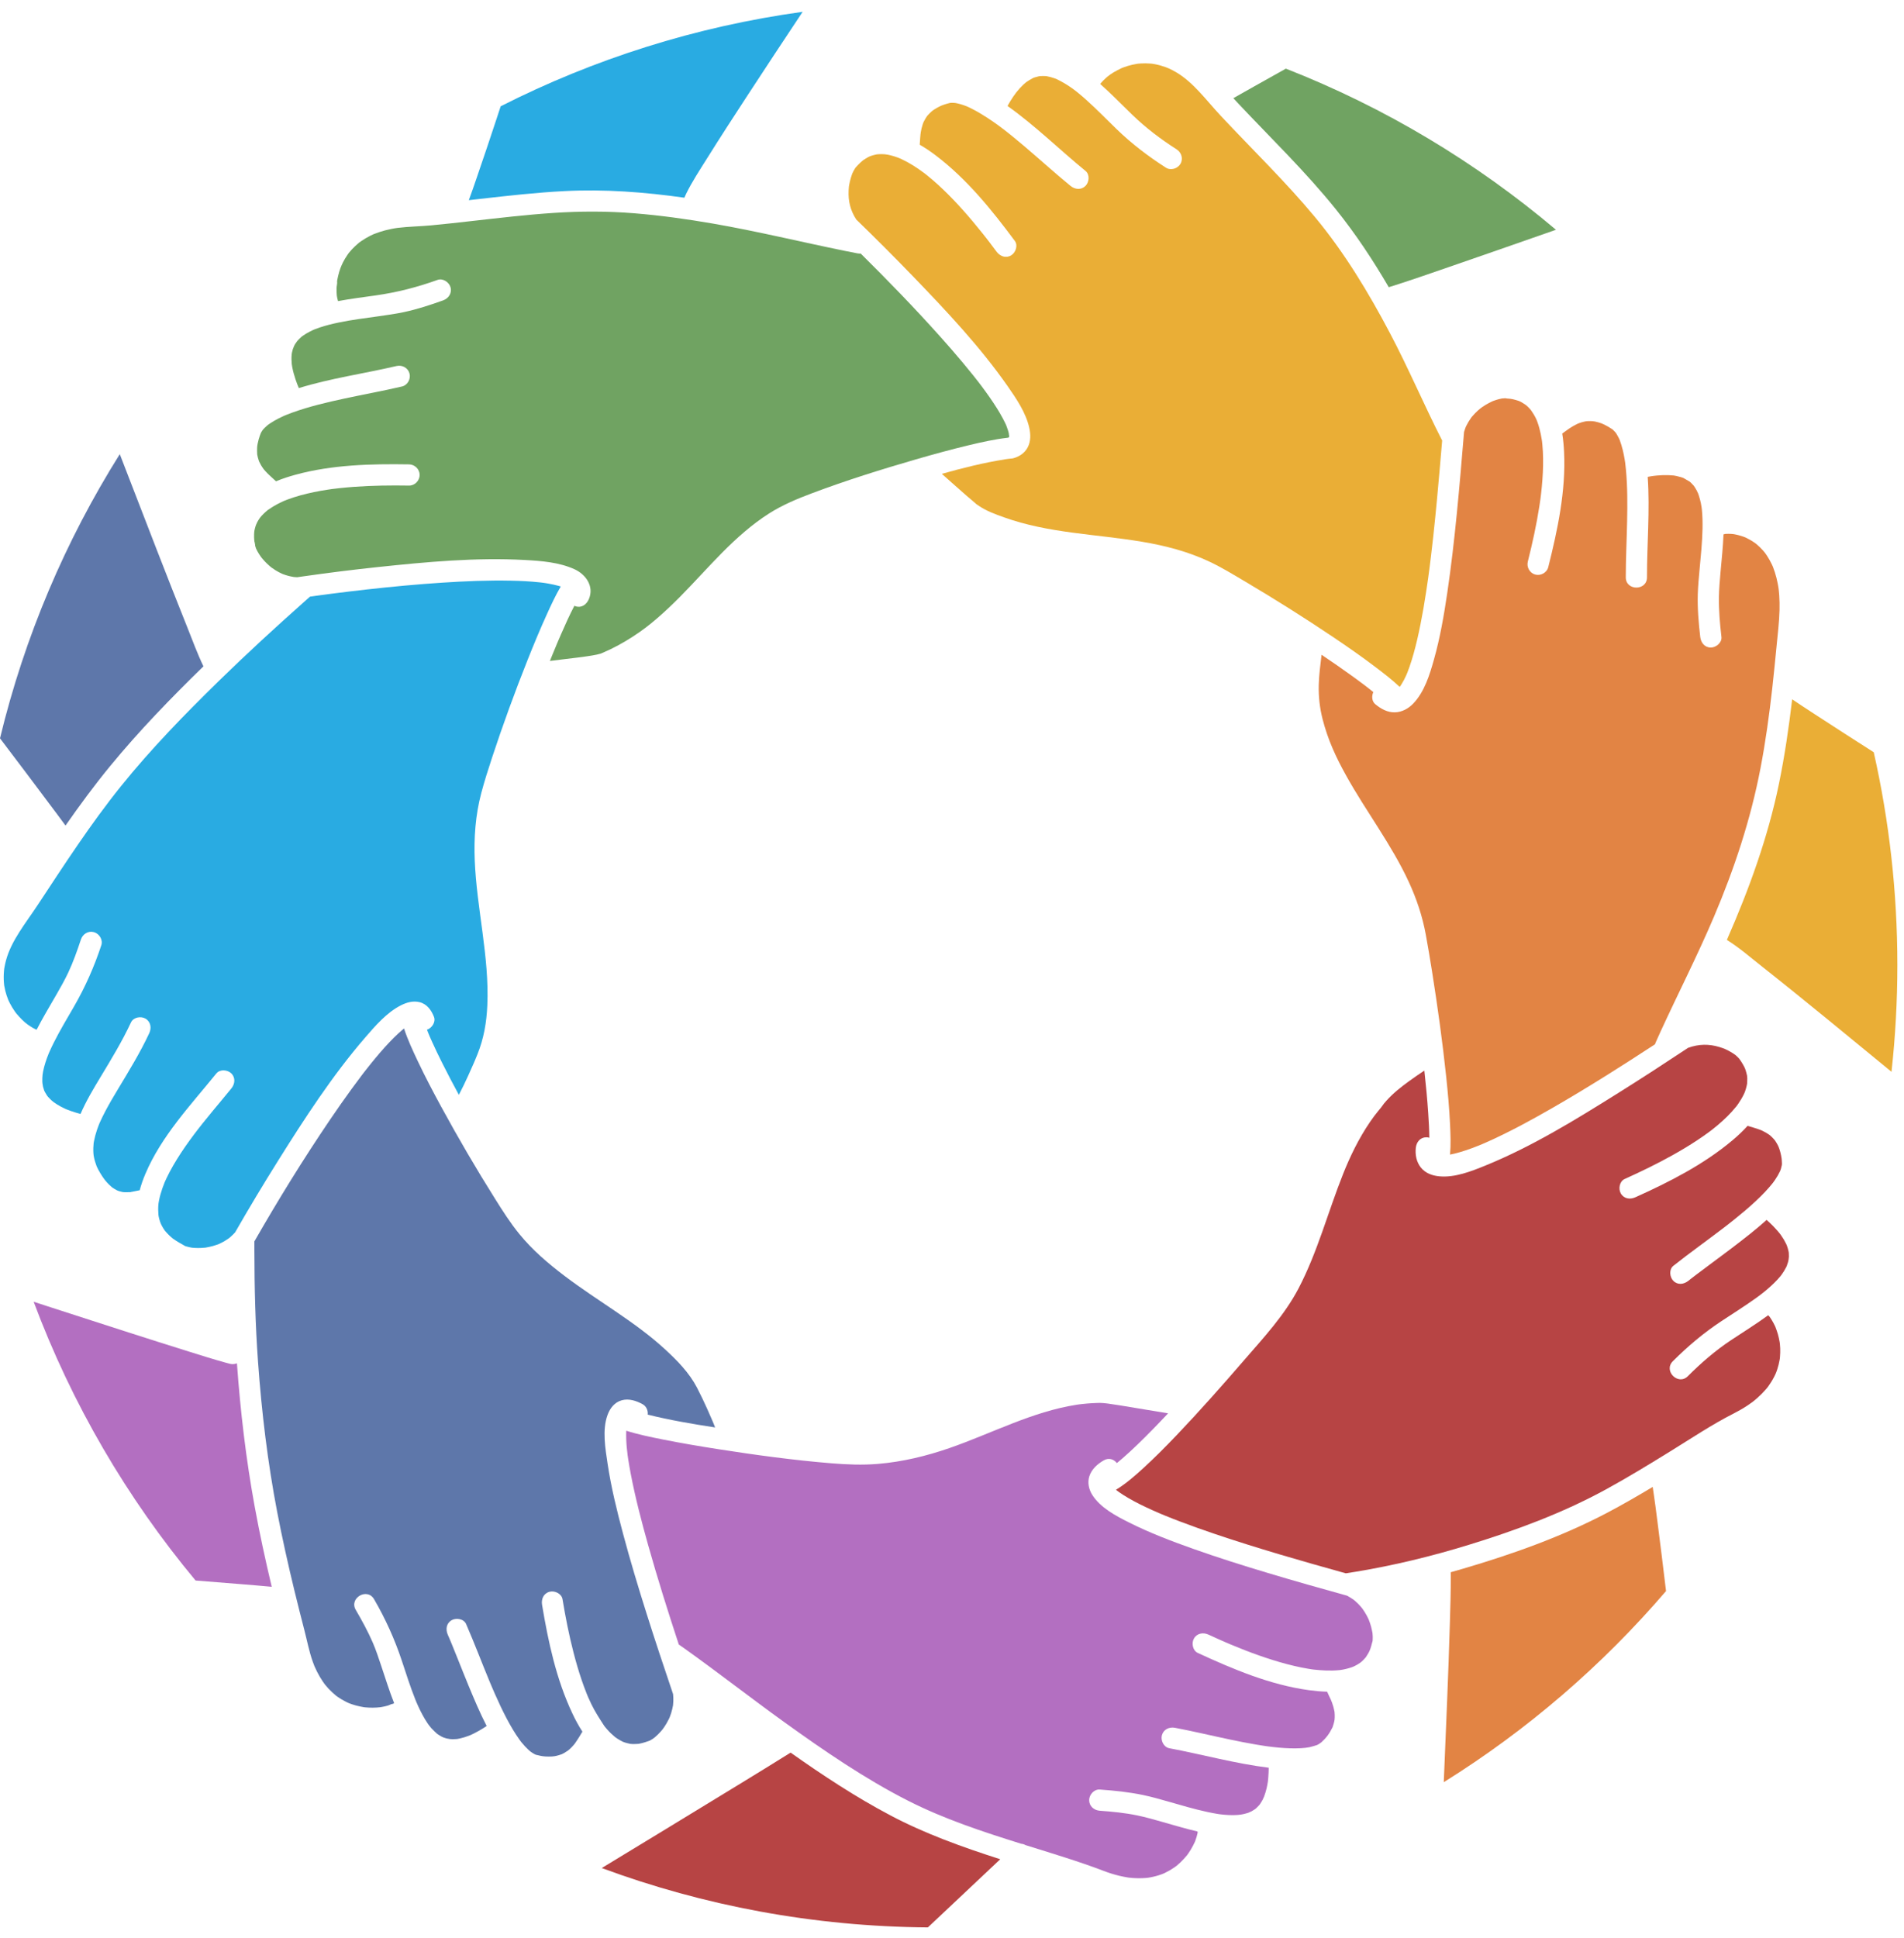
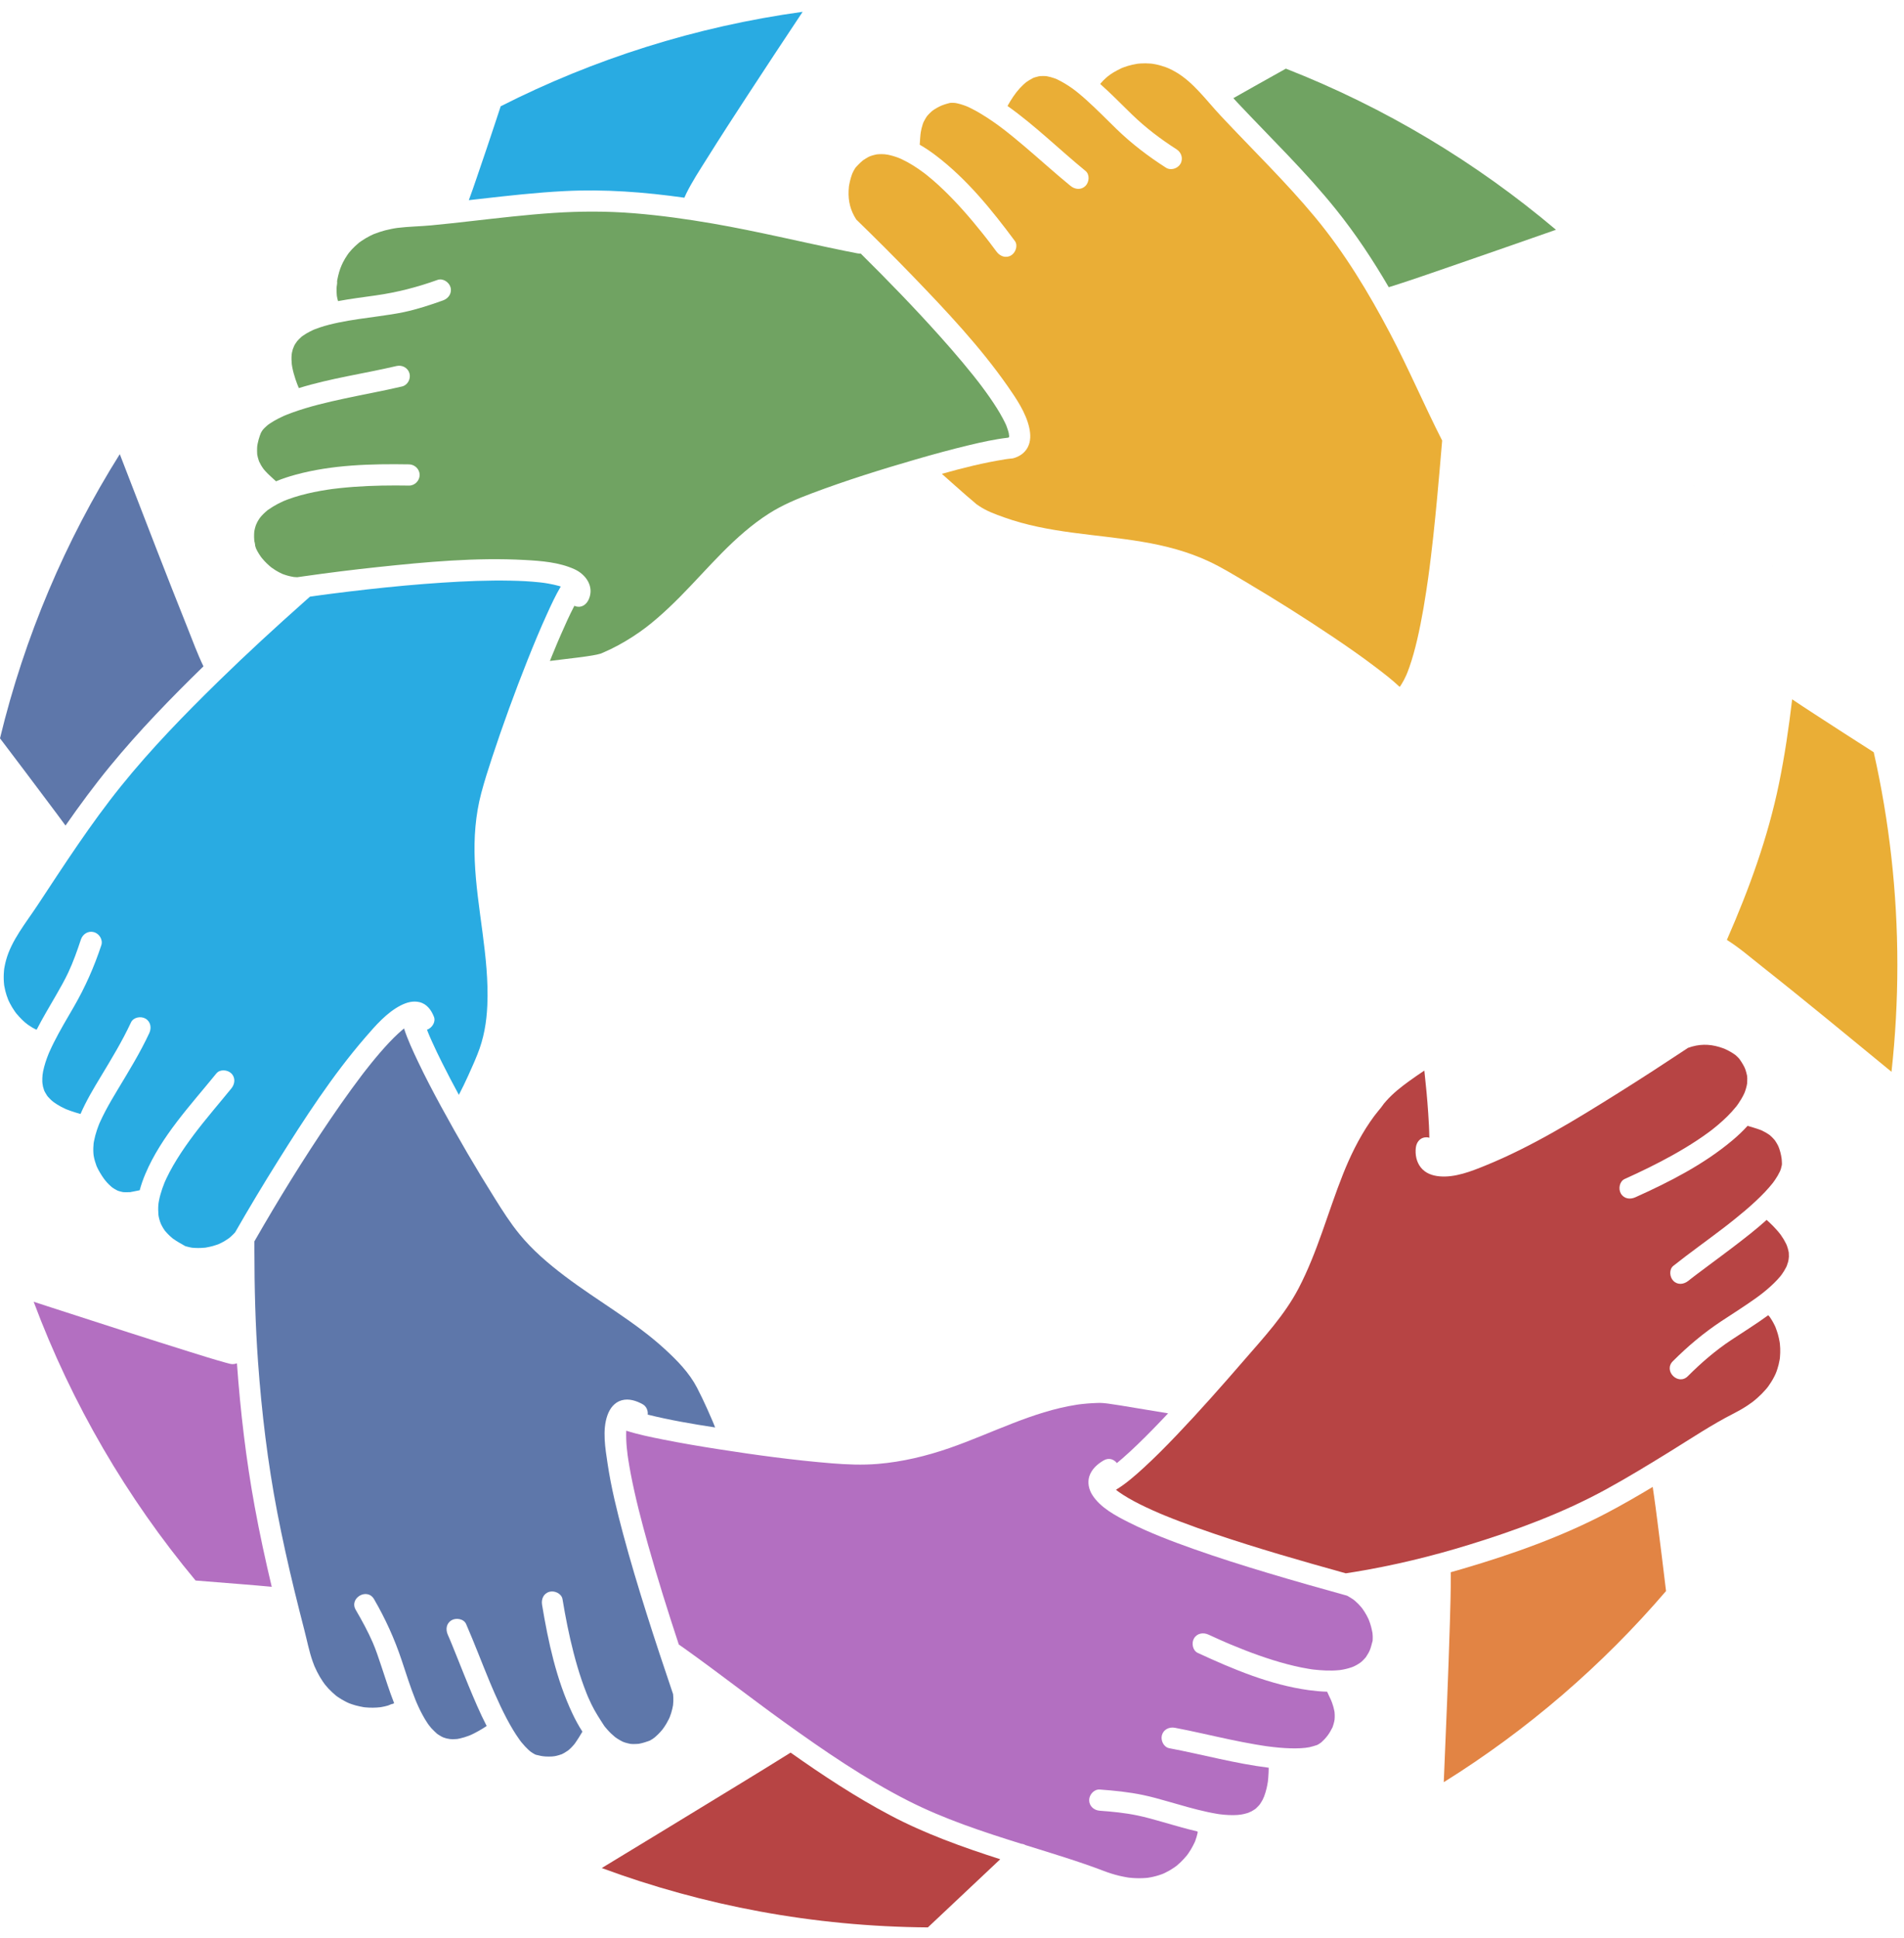
<svg xmlns="http://www.w3.org/2000/svg" width="113" height="115" viewBox="0 0 113 115" fill="none">
  <path d="M2.174 61.098C2.174 61.097 2.174 61.096 2.175 61.096C2.174 61.095 2.172 61.094 2.171 61.093C2.164 61.092 2.158 61.09 2.151 61.088C2.16 61.092 2.168 61.095 2.174 61.098Z" fill="#EFE9DF" />
  <path d="M2.136 61.084C2.141 61.085 2.146 61.086 2.151 61.088C2.136 61.082 2.121 61.075 2.111 61.071C2.089 61.065 2.082 61.065 2.136 61.084Z" fill="#EFE9DF" />
  <path d="M11.396 74.031C11.409 74.032 11.422 74.035 11.436 74.037C11.425 74.035 11.416 74.033 11.408 74.032C11.407 74.031 11.405 74.031 11.404 74.031C11.401 74.031 11.398 74.031 11.396 74.031Z" fill="#EFE9DF" />
  <path d="M21.679 61.554C22.278 60.86 22.958 60.073 23.789 59.652C24.138 59.475 24.52 59.366 24.91 59.465C25.344 59.575 25.6 59.938 25.755 60.333C25.875 60.641 25.632 61.001 25.341 61.097C25.376 61.188 25.412 61.278 25.448 61.368C25.463 61.402 25.479 61.44 25.483 61.449C25.481 61.444 25.473 61.427 25.458 61.392C25.478 61.439 25.498 61.486 25.518 61.532C25.558 61.622 25.598 61.712 25.638 61.802C25.827 62.224 26.029 62.641 26.236 63.054C26.556 63.696 26.891 64.331 27.233 64.961C27.428 64.591 27.608 64.213 27.782 63.833C27.889 63.6 27.993 63.366 28.095 63.131C28.125 63.062 28.154 62.992 28.184 62.923C28.189 62.912 28.192 62.905 28.195 62.899C28.197 62.893 28.201 62.885 28.205 62.873C28.248 62.771 28.29 62.669 28.331 62.567C28.716 61.615 28.878 60.661 28.922 59.644C29.045 56.76 28.295 53.934 28.176 51.064C28.12 49.721 28.216 48.366 28.561 47.063C28.748 46.355 28.972 45.655 29.201 44.959C29.843 43.01 30.548 41.079 31.306 39.172C31.675 38.246 32.056 37.324 32.47 36.417C32.718 35.87 32.974 35.319 33.28 34.8C33.237 34.787 33.194 34.774 33.151 34.761C32.956 34.707 32.758 34.664 32.558 34.629C32.497 34.618 32.436 34.608 32.375 34.598C32.362 34.596 32.322 34.59 32.287 34.585C32.254 34.581 32.166 34.569 32.151 34.567C32.096 34.561 32.042 34.555 31.987 34.549C31.431 34.49 30.873 34.464 30.316 34.453C28.956 34.425 27.594 34.483 26.236 34.572C24.749 34.669 23.265 34.809 21.785 34.974C21.072 35.054 20.36 35.14 19.649 35.231C19.48 35.253 19.31 35.276 19.14 35.299C19.138 35.299 19.137 35.299 19.135 35.299C19.091 35.305 19.047 35.311 19.003 35.317C18.921 35.328 18.839 35.34 18.757 35.351C18.637 35.368 18.517 35.385 18.397 35.402C18.293 35.495 18.188 35.587 18.084 35.679C16.355 37.215 14.652 38.778 12.997 40.394C10.963 42.381 8.963 44.433 7.178 46.65C5.376 48.887 3.816 51.306 2.235 53.7C1.533 54.765 0.673 55.802 0.356 56.985C0.322 57.112 0.293 57.242 0.269 57.371C0.266 57.389 0.255 57.459 0.249 57.49C0.246 57.519 0.238 57.589 0.237 57.605C0.217 57.831 0.214 58.059 0.231 58.285C0.235 58.339 0.24 58.393 0.246 58.447C0.249 58.465 0.251 58.483 0.255 58.501C0.273 58.599 0.292 58.697 0.316 58.794C0.361 58.972 0.418 59.146 0.486 59.316C0.493 59.331 0.513 59.377 0.527 59.406C0.546 59.447 0.567 59.488 0.588 59.529C0.63 59.609 0.674 59.688 0.72 59.766C0.77 59.848 0.822 59.928 0.877 60.007C0.902 60.042 0.928 60.076 0.953 60.112C0.953 60.113 0.954 60.114 0.954 60.114C0.956 60.116 0.957 60.117 0.959 60.12C1.071 60.25 1.181 60.379 1.305 60.499C1.365 60.558 1.427 60.615 1.491 60.67C1.542 60.715 1.716 60.834 1.566 60.736C1.686 60.815 1.799 60.901 1.924 60.973C1.982 61.007 2.042 61.037 2.103 61.068C2.104 61.068 2.107 61.069 2.111 61.071C2.129 61.076 2.155 61.085 2.171 61.094C2.172 61.094 2.174 61.095 2.175 61.095C2.539 60.385 2.952 59.701 3.35 59.01C3.596 58.583 3.84 58.153 4.05 57.707C4.348 57.073 4.581 56.411 4.801 55.746C4.908 55.422 5.232 55.213 5.574 55.307C5.89 55.394 6.12 55.758 6.014 56.081C5.591 57.362 5.058 58.569 4.384 59.735C3.98 60.434 3.563 61.126 3.2 61.848C3.11 62.028 3.023 62.209 2.941 62.394C2.929 62.419 2.918 62.445 2.907 62.471C2.9 62.488 2.877 62.544 2.871 62.558C2.842 62.632 2.813 62.706 2.786 62.78C2.723 62.953 2.667 63.127 2.62 63.305C2.598 63.39 2.577 63.475 2.56 63.561C2.551 63.603 2.524 63.81 2.528 63.748C2.515 63.89 2.506 64.032 2.511 64.175C2.514 64.24 2.521 64.305 2.526 64.371C2.511 64.163 2.538 64.416 2.551 64.471C2.57 64.547 2.594 64.619 2.618 64.693C2.619 64.696 2.621 64.701 2.622 64.705C2.657 64.772 2.658 64.777 2.649 64.76C2.654 64.771 2.659 64.782 2.665 64.793C2.699 64.858 2.736 64.92 2.777 64.981C2.796 65.01 2.816 65.037 2.835 65.065C2.826 65.052 2.819 65.041 2.813 65.032C2.79 65.001 2.772 64.972 2.813 65.032C2.823 65.046 2.834 65.061 2.841 65.069C2.911 65.144 2.98 65.219 3.056 65.288C3.083 65.313 3.208 65.409 3.188 65.398C3.33 65.498 3.477 65.59 3.631 65.671C3.698 65.707 3.767 65.74 3.836 65.772C3.84 65.774 3.927 65.812 3.942 65.82C4.029 65.855 4.117 65.888 4.206 65.919C4.395 65.986 4.586 66.043 4.779 66.095C5.111 65.326 5.546 64.6 5.978 63.885C6.614 62.831 7.254 61.78 7.774 60.663C7.918 60.354 8.362 60.279 8.634 60.438C8.946 60.62 9.003 60.99 8.86 61.298C8.32 62.459 7.649 63.546 6.991 64.641C6.735 65.066 6.482 65.493 6.251 65.932C6.139 66.144 6.035 66.359 5.935 66.577C5.929 66.59 5.912 66.629 5.903 66.648C5.885 66.694 5.867 66.739 5.849 66.784C5.814 66.874 5.781 66.965 5.751 67.056C5.68 67.268 5.621 67.483 5.58 67.702C5.573 67.737 5.568 67.773 5.561 67.809C5.56 67.817 5.558 67.824 5.557 67.83C5.557 67.837 5.556 67.845 5.555 67.855C5.549 67.943 5.54 68.031 5.538 68.12C5.535 68.226 5.538 68.332 5.545 68.438C5.548 68.472 5.552 68.506 5.555 68.54C5.559 68.561 5.57 68.628 5.572 68.641C5.608 68.823 5.663 68.998 5.726 69.172C5.73 69.182 5.733 69.19 5.736 69.197C5.749 69.228 5.763 69.258 5.778 69.288C5.8 69.333 5.823 69.378 5.846 69.422C5.912 69.544 5.983 69.663 6.059 69.778C6.182 69.966 6.3 70.118 6.468 70.284C6.519 70.334 6.573 70.383 6.628 70.43C6.644 70.442 6.673 70.465 6.685 70.473C6.766 70.526 6.847 70.578 6.934 70.622C6.936 70.623 6.97 70.638 6.995 70.649C7.019 70.658 7.048 70.668 7.05 70.669C7.128 70.695 7.208 70.711 7.287 70.729C7.293 70.73 7.297 70.732 7.301 70.733C7.304 70.733 7.306 70.733 7.309 70.732C7.349 70.732 7.39 70.738 7.431 70.739C7.496 70.741 7.562 70.74 7.627 70.736C7.659 70.734 7.704 70.736 7.746 70.733C7.757 70.728 7.771 70.723 7.788 70.721C7.816 70.716 7.844 70.711 7.873 70.706C8.011 70.68 8.151 70.647 8.291 70.622C8.378 70.293 8.493 69.97 8.623 69.663C9.577 67.404 11.316 65.573 12.841 63.691C13.056 63.426 13.509 63.471 13.731 63.691C13.988 63.95 13.944 64.318 13.731 64.581C13.371 65.024 13.004 65.459 12.641 65.898C12.44 66.141 12.241 66.385 12.044 66.631C11.94 66.762 11.836 66.894 11.733 67.026C11.726 67.035 11.722 67.04 11.72 67.043C11.715 67.049 11.71 67.056 11.704 67.064C11.686 67.087 11.668 67.111 11.65 67.135C11.601 67.198 11.553 67.262 11.505 67.326C11.153 67.795 10.815 68.276 10.506 68.775C10.354 69.02 10.209 69.27 10.074 69.525C10.009 69.649 9.946 69.774 9.886 69.9C9.859 69.958 9.832 70.015 9.806 70.074C9.792 70.105 9.778 70.135 9.765 70.166C9.764 70.168 9.763 70.17 9.763 70.172C9.67 70.405 9.585 70.641 9.519 70.883C9.486 71.002 9.458 71.122 9.434 71.244C9.425 71.293 9.418 71.344 9.409 71.394C9.407 71.414 9.404 71.435 9.402 71.454C9.382 71.665 9.385 71.874 9.403 72.083C9.406 72.104 9.413 72.159 9.42 72.193C9.431 72.244 9.442 72.294 9.456 72.344C9.469 72.395 9.484 72.445 9.501 72.493C9.513 72.531 9.592 72.704 9.518 72.553C9.568 72.656 9.616 72.758 9.676 72.856C9.704 72.902 9.734 72.948 9.766 72.993C9.776 73.007 9.786 73.021 9.796 73.035C9.797 73.036 9.798 73.037 9.799 73.037C9.881 73.133 9.965 73.226 10.057 73.313C10.109 73.362 10.164 73.406 10.216 73.454C10.218 73.455 10.228 73.463 10.238 73.471C10.255 73.485 10.28 73.503 10.286 73.508C10.499 73.659 10.726 73.784 10.953 73.913C10.967 73.922 10.979 73.928 10.988 73.934C11.024 73.945 11.071 73.957 11.078 73.96C11.168 73.987 11.259 74.005 11.351 74.023C11.354 74.024 11.358 74.025 11.362 74.025C11.341 74.021 11.339 74.019 11.408 74.032C11.462 74.036 11.516 74.041 11.57 74.044C11.688 74.051 11.806 74.051 11.923 74.046C12.004 74.043 12.083 74.035 12.163 74.029C12.175 74.028 12.184 74.028 12.19 74.027C12.197 74.026 12.204 74.025 12.214 74.023C12.356 73.997 12.496 73.97 12.634 73.931C12.71 73.909 12.785 73.886 12.86 73.86C12.881 73.853 12.994 73.808 12.991 73.811C13.114 73.757 13.233 73.694 13.348 73.625C13.421 73.582 13.491 73.534 13.561 73.486C13.573 73.478 13.582 73.472 13.589 73.466C13.624 73.439 13.658 73.41 13.691 73.381C13.783 73.3 13.87 73.213 13.953 73.122C13.954 73.121 13.955 73.12 13.956 73.118C14.769 71.696 15.613 70.292 16.483 68.903C18.071 66.37 19.72 63.82 21.679 61.554Z" fill="#29ABE2" />
-   <path d="M9.767 70.16C9.798 70.083 9.779 70.13 9.767 70.16Z" fill="#EFE9DF" />
+   <path d="M9.767 70.16C9.798 70.083 9.779 70.13 9.767 70.16" fill="#EFE9DF" />
  <path d="M11.396 74.031C11.385 74.029 11.373 74.027 11.362 74.025C11.372 74.027 11.384 74.029 11.396 74.031Z" fill="#EFE9DF" />
  <path d="M13.59 73.466C13.651 73.423 13.61 73.45 13.59 73.466Z" fill="#EFE9DF" />
  <path d="M2.649 64.76C2.641 64.744 2.633 64.728 2.625 64.712C2.633 64.729 2.643 64.749 2.649 64.76Z" fill="#EFE9DF" />
  <path d="M2.613 64.687C2.617 64.695 2.621 64.703 2.625 64.712C2.624 64.709 2.623 64.707 2.622 64.705C2.619 64.698 2.616 64.693 2.613 64.687Z" fill="#EFE9DF" />
  <path d="M23.287 101.109C23.297 101.104 23.308 101.099 23.318 101.094C23.314 101.094 23.311 101.095 23.308 101.095C23.247 101.106 23.196 101.154 23.287 101.109Z" fill="#EFE9DF" />
  <path d="M38.372 95.735C37.878 94.171 37.405 92.6 36.981 91.016C36.614 89.644 36.271 88.257 36.061 86.852C35.926 85.947 35.733 84.85 36.055 83.96C36.2 83.558 36.468 83.206 36.895 83.085C37.323 82.964 37.763 83.112 38.138 83.317C38.359 83.438 38.468 83.694 38.442 83.935C39.756 84.262 41.101 84.491 42.442 84.696C42.418 84.633 42.392 84.571 42.367 84.508C42.348 84.461 42.329 84.414 42.309 84.367C42.299 84.341 42.288 84.316 42.277 84.29C42.179 84.059 42.078 83.829 41.975 83.601C41.782 83.175 41.584 82.752 41.368 82.338C40.897 81.437 40.186 80.715 39.41 80.006C37.646 78.397 35.475 77.195 33.522 75.718C32.54 74.974 31.597 74.171 30.817 73.212C30.279 72.553 29.824 71.835 29.373 71.115C28.261 69.347 27.206 67.539 26.206 65.705C25.714 64.802 25.235 63.892 24.795 62.963C24.496 62.332 24.196 61.69 23.979 61.024C23.97 61.031 23.962 61.038 23.953 61.044C23.92 61.072 23.886 61.099 23.853 61.128C23.774 61.195 23.697 61.264 23.62 61.335C23.445 61.497 23.276 61.667 23.112 61.84C22.726 62.248 22.362 62.676 22.01 63.112C21.902 63.246 21.795 63.38 21.69 63.516C21.672 63.538 21.615 63.612 21.602 63.628C21.555 63.689 21.508 63.75 21.462 63.811C21.259 64.078 21.06 64.347 20.863 64.618C20.431 65.21 20.012 65.811 19.6 66.417C18.004 68.768 16.51 71.19 15.098 73.655C15.098 73.829 15.098 74.003 15.098 74.177C15.1 76.385 15.154 78.592 15.313 80.796C15.528 83.789 15.886 86.772 16.452 89.72C16.754 91.29 17.103 92.85 17.48 94.403C17.668 95.174 17.862 95.943 18.061 96.712C18.223 97.333 18.341 97.969 18.555 98.575C18.582 98.651 18.61 98.726 18.639 98.8C18.648 98.825 18.658 98.849 18.668 98.873C18.715 98.982 18.765 99.089 18.819 99.194C18.922 99.396 19.036 99.592 19.163 99.778C19.201 99.833 19.24 99.886 19.278 99.939C19.281 99.944 19.284 99.947 19.286 99.951C19.289 99.954 19.293 99.959 19.298 99.964C19.363 100.042 19.428 100.119 19.497 100.194C19.633 100.341 19.782 100.471 19.933 100.602C19.936 100.605 19.939 100.607 19.941 100.609C19.946 100.613 19.951 100.616 19.957 100.621C19.991 100.645 20.025 100.67 20.06 100.694C20.133 100.744 20.208 100.792 20.285 100.838C20.365 100.886 20.447 100.93 20.531 100.972C20.566 100.99 20.601 101.007 20.637 101.024C20.649 101.03 20.696 101.049 20.722 101.061C20.743 101.069 20.765 101.077 20.773 101.08C20.809 101.094 20.845 101.107 20.881 101.119C20.958 101.146 21.036 101.169 21.114 101.191C21.273 101.235 21.433 101.263 21.595 101.295C21.627 101.298 21.659 101.302 21.691 101.305C21.766 101.312 21.84 101.317 21.916 101.32C22.064 101.326 22.215 101.324 22.364 101.315C22.43 101.311 22.496 101.304 22.562 101.297C22.584 101.294 22.608 101.291 22.63 101.287C22.758 101.265 22.884 101.237 23.009 101.202C23.095 101.178 23.215 101.106 23.307 101.095C23.311 101.095 23.315 101.094 23.318 101.094C23.328 101.089 23.338 101.084 23.349 101.079C23.363 101.072 23.377 101.064 23.391 101.057C23.102 100.318 22.865 99.56 22.614 98.808C22.461 98.351 22.31 97.89 22.118 97.448C21.828 96.783 21.478 96.145 21.113 95.519C20.705 94.817 21.793 94.184 22.199 94.884C22.875 96.048 23.418 97.246 23.843 98.522C24.101 99.297 24.345 100.077 24.648 100.836C24.672 100.894 24.695 100.952 24.719 101.01C24.719 101.01 24.719 101.01 24.72 101.011C24.759 101.101 24.798 101.191 24.84 101.281C24.913 101.439 24.991 101.596 25.075 101.75C25.168 101.922 25.269 102.092 25.379 102.254C25.42 102.314 25.463 102.372 25.505 102.431C25.399 102.283 25.561 102.496 25.593 102.532C25.7 102.654 25.82 102.759 25.938 102.87C25.969 102.89 25.999 102.913 26.03 102.933C26.084 102.968 26.139 103.001 26.195 103.032C26.213 103.041 26.231 103.05 26.249 103.059C26.245 103.056 26.259 103.062 26.311 103.088C26.316 103.09 26.32 103.092 26.324 103.093C26.385 103.113 26.446 103.134 26.509 103.15C26.562 103.164 26.818 103.195 26.615 103.179C26.697 103.185 26.779 103.193 26.862 103.194C26.949 103.195 27.035 103.184 27.122 103.182C27.125 103.182 27.127 103.182 27.129 103.182C27.132 103.181 27.133 103.181 27.136 103.18C27.182 103.171 27.229 103.163 27.276 103.154C27.461 103.114 27.643 103.058 27.82 102.99C27.845 102.98 27.871 102.97 27.897 102.96C27.906 102.956 27.917 102.951 27.933 102.944C27.988 102.918 28.043 102.893 28.097 102.867C28.192 102.82 28.285 102.771 28.378 102.719C28.551 102.623 28.719 102.519 28.883 102.411C28.482 101.63 28.139 100.818 27.804 100.008C27.579 99.463 27.362 98.916 27.143 98.369C27.042 98.117 26.941 97.865 26.838 97.614C26.808 97.543 26.779 97.472 26.75 97.4C26.735 97.365 26.721 97.331 26.706 97.296C26.705 97.294 26.701 97.284 26.697 97.273C26.686 97.249 26.657 97.182 26.651 97.166C26.626 97.109 26.602 97.052 26.576 96.995C26.44 96.682 26.481 96.322 26.802 96.134C27.071 95.977 27.527 96.049 27.663 96.36C28.157 97.494 28.592 98.653 29.067 99.795C29.137 99.961 29.13 99.945 29.195 100.097C29.25 100.227 29.306 100.357 29.363 100.486C29.476 100.741 29.591 100.995 29.71 101.246C29.934 101.717 30.173 102.181 30.442 102.629C30.563 102.829 30.691 103.026 30.828 103.217C30.838 103.231 30.877 103.285 30.898 103.312C30.915 103.334 30.949 103.378 30.958 103.388C31.023 103.468 31.09 103.545 31.16 103.62C31.225 103.691 31.293 103.759 31.364 103.824C31.401 103.857 31.44 103.888 31.476 103.922C31.478 103.923 31.479 103.924 31.48 103.925C31.549 103.972 31.617 104.02 31.69 104.061C31.723 104.079 31.758 104.095 31.792 104.113C32.032 104.172 32.169 104.206 32.372 104.218C32.505 104.226 32.637 104.226 32.769 104.218C32.807 104.215 32.935 104.197 32.889 104.206C32.929 104.199 32.969 104.191 33.009 104.183C33.115 104.159 33.217 104.127 33.32 104.091C33.333 104.087 33.341 104.084 33.349 104.082C33.353 104.079 33.358 104.076 33.365 104.072C33.405 104.049 33.447 104.031 33.487 104.009C33.567 103.964 33.639 103.906 33.718 103.86C33.728 103.852 33.739 103.844 33.748 103.835C33.779 103.808 33.81 103.781 33.84 103.753C33.904 103.693 33.964 103.63 34.021 103.565C34.05 103.532 34.078 103.497 34.107 103.464C34.191 103.341 34.276 103.22 34.354 103.093C34.425 102.978 34.493 102.859 34.566 102.745C34.34 102.399 34.144 102.034 33.971 101.667C33.014 99.643 32.537 97.416 32.171 95.219C32.115 94.884 32.255 94.544 32.611 94.446C32.913 94.363 33.328 94.55 33.384 94.885C33.561 95.951 33.769 97.013 34.04 98.059C34.181 98.606 34.338 99.148 34.52 99.682C34.611 99.948 34.708 100.212 34.812 100.473C34.835 100.529 34.858 100.585 34.88 100.64C34.889 100.658 34.923 100.738 34.934 100.763C34.987 100.883 35.042 101.002 35.099 101.12C35.321 101.579 35.593 101.989 35.868 102.414C35.869 102.415 35.869 102.415 35.869 102.415C35.885 102.435 35.901 102.454 35.916 102.474C35.952 102.518 35.989 102.561 36.026 102.603C36.098 102.686 36.174 102.766 36.253 102.843C36.333 102.921 36.422 102.988 36.502 103.065C36.512 103.073 36.523 103.081 36.533 103.088C36.575 103.118 36.617 103.147 36.66 103.174C36.75 103.232 36.843 103.282 36.939 103.331C36.95 103.337 36.958 103.341 36.965 103.345C37.009 103.36 37.053 103.378 37.098 103.393C37.198 103.425 37.3 103.446 37.403 103.469C37.407 103.47 37.41 103.47 37.414 103.471C37.417 103.472 37.419 103.472 37.422 103.472C37.467 103.475 37.511 103.479 37.555 103.481C37.674 103.485 37.79 103.475 37.908 103.468C37.909 103.468 37.91 103.468 37.91 103.468C37.919 103.465 37.929 103.463 37.944 103.46C37.999 103.448 38.055 103.437 38.11 103.423C38.226 103.394 38.339 103.356 38.452 103.317C38.488 103.305 38.525 103.289 38.563 103.278C38.568 103.276 38.572 103.273 38.578 103.27C38.632 103.237 38.688 103.207 38.741 103.172C38.779 103.148 38.91 103.039 38.787 103.144C38.878 103.067 38.97 102.991 39.055 102.906C39.154 102.808 39.247 102.704 39.334 102.595C39.329 102.599 39.407 102.491 39.425 102.466C39.469 102.401 39.511 102.334 39.551 102.267C39.597 102.188 39.64 102.109 39.681 102.027C39.699 101.99 39.716 101.953 39.734 101.916C39.737 101.909 39.74 101.904 39.742 101.9C39.743 101.897 39.743 101.896 39.744 101.894C39.807 101.735 39.859 101.571 39.898 101.404C39.947 101.195 39.952 101.165 39.961 100.939C39.966 100.798 39.96 100.659 39.947 100.52C39.408 98.929 38.877 97.336 38.372 95.735Z" fill="#5E77AA" />
  <path d="M79.545 99.089C79.549 99.088 79.555 99.088 79.56 99.087C79.538 99.089 79.516 99.092 79.495 99.094C79.506 99.094 79.529 99.093 79.545 99.089Z" fill="#EFE9DF" />
-   <path d="M79.583 99.085C79.577 99.085 79.571 99.086 79.566 99.086C79.564 99.086 79.561 99.087 79.559 99.087C79.567 99.086 79.575 99.085 79.583 99.085Z" fill="#EFE9DF" />
  <path d="M26.333 103.099C26.325 103.095 26.318 103.091 26.311 103.088C26.309 103.087 26.307 103.086 26.305 103.086C26.314 103.09 26.323 103.094 26.333 103.099Z" fill="#EFE9DF" />
  <path d="M24.709 100.985C24.712 100.992 24.715 101 24.718 101.007C24.709 100.986 24.704 100.973 24.701 100.966C24.703 100.972 24.706 100.978 24.709 100.985Z" fill="#EFE9DF" />
  <path d="M18.661 98.858C18.653 98.84 18.646 98.823 18.661 98.858Z" fill="#EFE9DF" />
  <path d="M26.305 103.086C26.286 103.077 26.267 103.067 26.249 103.059C26.253 103.062 26.281 103.076 26.305 103.086Z" fill="#EFE9DF" />
-   <path d="M23.327 101.093C23.324 101.093 23.321 101.093 23.318 101.094C23.318 101.094 23.318 101.094 23.317 101.094C23.32 101.094 23.324 101.093 23.327 101.093Z" fill="#EFE9DF" />
  <path d="M17.967 19.924C17.951 19.938 17.934 19.951 17.918 19.965C17.924 19.959 17.931 19.954 17.938 19.949C17.946 19.941 17.956 19.934 17.967 19.924Z" fill="#EFE9DF" />
  <path d="M15.261 26.935C15.263 26.947 15.265 26.96 15.267 26.973C15.267 26.971 15.266 26.969 15.266 26.967C15.265 26.959 15.263 26.948 15.261 26.935Z" fill="#EFE9DF" />
  <path d="M20 16.713C19.983 16.813 20.011 16.744 20.007 16.689C20.006 16.686 20.006 16.682 20.005 16.679C20.004 16.691 20.002 16.702 20 16.713Z" fill="#EFE9DF" />
  <path d="M59.889 25.798C59.885 25.781 59.882 25.764 59.879 25.748C59.879 25.746 59.878 25.744 59.878 25.741C59.878 25.767 59.888 25.814 59.889 25.834C59.895 25.844 59.898 25.837 59.889 25.798Z" fill="#EFE9DF" />
  <path d="M20.005 16.673C20.005 16.676 20.005 16.678 20.005 16.68C20.006 16.68 20.006 16.68 20.006 16.68C20.005 16.678 20.005 16.675 20.005 16.673Z" fill="#EFE9DF" />
  <path d="M59.88 25.726C59.878 25.728 59.877 25.731 59.875 25.733C59.876 25.736 59.877 25.739 59.877 25.742C59.877 25.734 59.878 25.728 59.88 25.726Z" fill="#EFE9DF" />
  <path d="M15.41 30.743C15.434 30.714 15.447 30.699 15.452 30.693C15.453 30.692 15.453 30.691 15.454 30.691C15.439 30.708 15.425 30.726 15.41 30.743Z" fill="#EFE9DF" />
  <path d="M15.138 32.403C15.14 32.393 15.141 32.384 15.142 32.376C15.142 32.375 15.142 32.375 15.142 32.374C15.141 32.384 15.14 32.394 15.138 32.403Z" fill="#EFE9DF" />
-   <path d="M15.142 32.375C15.142 32.364 15.142 32.351 15.141 32.339C15.136 32.298 15.119 32.294 15.142 32.375Z" fill="#EFE9DF" />
  <path d="M74.793 107.031C74.77 107.059 74.755 107.076 74.746 107.087C74.762 107.068 74.777 107.05 74.793 107.031Z" fill="#EFE9DF" />
  <path d="M59.881 25.95C59.881 25.95 59.882 25.95 59.882 25.949C59.882 25.949 59.882 25.949 59.882 25.949C59.882 25.949 59.881 25.949 59.881 25.949C59.881 25.95 59.881 25.95 59.881 25.95Z" fill="#EFE9DF" />
  <path d="M16.82 34.075C16.86 34.089 16.899 34.103 16.939 34.116C17.03 34.145 17.123 34.172 17.217 34.193C17.426 34.241 17.448 34.24 17.637 34.249C17.762 34.231 17.887 34.214 18.011 34.196C18.032 34.192 18.053 34.188 18.075 34.187C19.523 33.981 20.974 33.8 22.429 33.646C25.31 33.341 28.245 33.067 31.145 33.226C32.132 33.28 33.178 33.36 34.09 33.772C34.767 34.078 35.269 34.787 34.952 35.54C34.82 35.854 34.541 36.079 34.179 35.979C34.148 35.971 34.118 35.959 34.088 35.944C33.794 36.508 33.533 37.09 33.28 37.672C33.234 37.777 33.188 37.882 33.144 37.987C33.119 38.045 33.094 38.103 33.069 38.16C33.068 38.164 33.066 38.168 33.065 38.172C33.059 38.185 33.054 38.198 33.048 38.212C32.95 38.445 32.853 38.679 32.758 38.914C32.717 39.015 32.677 39.116 32.636 39.217C32.917 39.181 33.199 39.147 33.48 39.113C33.739 39.082 33.997 39.051 34.255 39.019C34.333 39.009 34.411 38.999 34.489 38.989C34.509 38.987 34.57 38.978 34.598 38.975C34.691 38.962 34.785 38.949 34.878 38.934C35.063 38.907 35.248 38.878 35.431 38.838C35.495 38.824 35.558 38.803 35.623 38.789C35.629 38.788 35.634 38.787 35.639 38.786C35.732 38.747 35.732 38.748 35.805 38.717C36.411 38.455 36.995 38.138 37.549 37.778C38.117 37.41 38.511 37.107 39.009 36.678C39.476 36.276 39.922 35.85 40.356 35.412C41.211 34.549 42.018 33.639 42.874 32.776C43.722 31.922 44.628 31.113 45.645 30.465C46.442 29.958 47.309 29.598 48.189 29.267C50.208 28.507 52.273 27.861 54.344 27.261C55.396 26.956 56.453 26.666 57.518 26.412C58.276 26.23 59.043 26.061 59.818 25.971C59.838 25.965 59.858 25.957 59.878 25.951C59.879 25.951 59.88 25.95 59.882 25.949C59.882 25.932 59.884 25.913 59.89 25.897C59.89 25.877 59.89 25.857 59.889 25.838C59.889 25.836 59.889 25.835 59.889 25.834C59.88 25.818 59.863 25.761 59.876 25.733C59.84 25.566 59.78 25.408 59.723 25.248C59.717 25.234 59.711 25.22 59.705 25.207C59.686 25.165 59.666 25.124 59.647 25.083C59.605 24.996 59.561 24.91 59.515 24.825C59.409 24.624 59.293 24.428 59.173 24.235C58.888 23.78 58.577 23.341 58.255 22.911C58.202 22.842 58.15 22.772 58.097 22.703C58.078 22.679 58.06 22.654 58.042 22.631C58.039 22.627 58.035 22.623 58.032 22.619C57.942 22.504 57.852 22.389 57.761 22.274C57.559 22.021 57.353 21.771 57.145 21.522C56.696 20.985 56.235 20.456 55.767 19.934C54.261 18.253 52.687 16.632 51.082 15.044C51.018 15.048 50.953 15.045 50.888 15.033C50.647 14.988 50.406 14.941 50.166 14.891C47.547 14.357 44.952 13.723 42.318 13.267C40.758 12.997 39.188 12.779 37.609 12.652C36.022 12.525 34.438 12.528 32.849 12.634C31.221 12.742 29.6 12.934 27.979 13.117C27.185 13.207 26.391 13.296 25.595 13.371C24.926 13.434 24.25 13.44 23.583 13.523C23.576 13.525 23.445 13.544 23.418 13.548C23.361 13.558 23.303 13.568 23.246 13.58C23.117 13.605 22.988 13.634 22.861 13.667C22.632 13.727 22.41 13.803 22.19 13.888C22.188 13.888 22.187 13.889 22.186 13.889C22.184 13.89 22.183 13.891 22.18 13.892C22.158 13.902 22.136 13.912 22.114 13.922C22.063 13.946 22.012 13.97 21.962 13.995C21.872 14.041 21.784 14.089 21.697 14.14C21.607 14.194 21.518 14.25 21.432 14.31C21.39 14.339 21.35 14.37 21.308 14.399C21.307 14.4 21.306 14.4 21.305 14.401C21.299 14.406 21.293 14.412 21.284 14.42C21.142 14.541 21.005 14.665 20.879 14.802C20.816 14.87 20.758 14.941 20.699 15.011C20.696 15.015 20.693 15.019 20.69 15.024C20.664 15.061 20.637 15.097 20.612 15.134C20.517 15.273 20.431 15.419 20.354 15.569C20.312 15.65 20.278 15.733 20.238 15.815C20.32 15.648 20.228 15.846 20.203 15.913C20.149 16.064 20.103 16.218 20.067 16.374C20.048 16.45 20.032 16.525 20.019 16.602C20.014 16.628 20.01 16.654 20.006 16.68C20.006 16.683 20.007 16.686 20.007 16.689C20.026 16.808 19.976 16.982 19.974 17.102C19.971 17.234 19.975 17.367 19.987 17.498C19.989 17.519 19.991 17.54 19.993 17.561C20.002 17.606 20.008 17.652 20.018 17.696C20.03 17.754 20.046 17.81 20.062 17.866C20.804 17.727 21.555 17.634 22.302 17.528C23.563 17.349 24.767 17.041 25.965 16.609C26.287 16.494 26.654 16.74 26.739 17.049C26.834 17.394 26.619 17.707 26.3 17.822C25.536 18.097 24.761 18.35 23.966 18.52C23.479 18.623 22.983 18.692 22.49 18.762C21.692 18.873 20.891 18.974 20.102 19.136C19.726 19.214 19.352 19.306 18.988 19.427C18.892 19.459 18.797 19.494 18.703 19.53C18.686 19.536 18.669 19.543 18.652 19.55C18.633 19.558 18.596 19.573 18.581 19.58C18.448 19.644 18.316 19.709 18.188 19.784C18.11 19.83 18.036 19.881 17.961 19.931C17.955 19.936 17.947 19.942 17.938 19.949C17.885 19.993 17.89 19.988 17.91 19.971C17.9 19.979 17.89 19.987 17.881 19.995C17.781 20.081 17.694 20.176 17.608 20.274C17.673 20.201 17.537 20.377 17.51 20.422C17.473 20.486 17.444 20.553 17.409 20.617C17.503 20.44 17.397 20.658 17.38 20.713C17.359 20.782 17.341 20.851 17.327 20.922C17.321 20.951 17.31 21.037 17.311 21.024C17.31 21.035 17.308 21.047 17.308 21.06C17.3 21.147 17.299 21.235 17.3 21.322C17.301 21.416 17.307 21.509 17.316 21.602C17.319 21.632 17.347 21.793 17.319 21.632C17.328 21.683 17.335 21.734 17.345 21.785C17.391 22.028 17.457 22.267 17.536 22.502C17.605 22.707 17.667 22.867 17.736 23.027C19.628 22.442 21.606 22.169 23.53 21.718C23.862 21.64 24.211 21.818 24.303 22.157C24.391 22.475 24.195 22.852 23.865 22.93C22.73 23.196 21.584 23.402 20.445 23.647C19.414 23.869 18.379 24.111 17.385 24.467C17.273 24.508 17.16 24.549 17.049 24.594C17.023 24.604 16.951 24.634 16.937 24.639C16.903 24.654 16.868 24.669 16.833 24.684C16.64 24.771 16.448 24.866 16.265 24.973C16.18 25.023 16.097 25.074 16.016 25.129C15.98 25.154 15.944 25.179 15.91 25.204C15.904 25.208 15.9 25.21 15.896 25.213C15.894 25.215 15.891 25.217 15.888 25.221C15.824 25.279 15.758 25.333 15.698 25.394C15.671 25.421 15.646 25.449 15.62 25.477C15.614 25.483 15.602 25.499 15.591 25.513C15.573 25.538 15.55 25.572 15.544 25.582C15.526 25.611 15.509 25.642 15.492 25.672C15.49 25.674 15.489 25.678 15.486 25.682C15.478 25.708 15.433 25.816 15.424 25.842C15.37 25.997 15.325 26.155 15.293 26.317C15.288 26.34 15.273 26.428 15.269 26.454C15.267 26.48 15.26 26.56 15.259 26.581C15.252 26.703 15.258 26.823 15.264 26.945C15.264 26.951 15.265 26.959 15.266 26.967C15.267 26.972 15.268 26.976 15.268 26.98C15.27 26.99 15.272 27 15.274 27.011C15.285 27.06 15.294 27.109 15.307 27.157C15.321 27.212 15.338 27.266 15.356 27.32C15.366 27.348 15.377 27.377 15.382 27.389C15.417 27.463 15.453 27.535 15.494 27.606C15.541 27.686 15.595 27.761 15.647 27.837C15.65 27.839 15.652 27.841 15.654 27.844C15.681 27.874 15.707 27.906 15.733 27.937C15.842 28.059 15.959 28.173 16.081 28.283C16.183 28.377 16.284 28.465 16.381 28.557C16.762 28.398 17.155 28.272 17.538 28.167C19.714 27.573 22.035 27.517 24.277 27.553C24.617 27.558 24.906 27.837 24.906 28.182C24.906 28.518 24.616 28.816 24.277 28.811C23.187 28.793 22.096 28.807 21.008 28.886C20.727 28.907 20.446 28.932 20.165 28.962C20.023 28.977 19.882 28.994 19.741 29.012C19.724 29.014 19.706 29.016 19.69 29.018C19.678 29.02 19.666 29.022 19.659 29.023C19.584 29.034 19.51 29.044 19.435 29.056C18.894 29.139 18.355 29.246 17.827 29.392C17.573 29.463 17.323 29.542 17.076 29.634C17.006 29.66 16.937 29.689 16.868 29.716H16.867C16.85 29.723 16.833 29.731 16.816 29.738C16.711 29.786 16.608 29.834 16.506 29.887C16.3 29.993 16.104 30.114 15.914 30.248C15.9 30.257 15.891 30.264 15.883 30.269C15.877 30.275 15.868 30.282 15.857 30.292C15.818 30.325 15.779 30.358 15.741 30.392C15.667 30.459 15.596 30.529 15.529 30.603C15.503 30.631 15.479 30.66 15.454 30.69C15.454 30.69 15.454 30.691 15.453 30.692C15.445 30.702 15.422 30.731 15.401 30.762C15.346 30.842 15.297 30.924 15.253 31.01C15.225 31.063 15.171 31.24 15.226 31.057C15.212 31.103 15.191 31.148 15.175 31.194C15.145 31.287 15.12 31.383 15.101 31.481C15.097 31.5 15.094 31.52 15.091 31.54C15.091 31.54 15.091 31.54 15.091 31.541C15.089 31.593 15.082 31.645 15.081 31.698C15.077 31.808 15.079 31.918 15.088 32.028C15.091 32.058 15.094 32.089 15.098 32.119C15.098 32.119 15.098 32.12 15.098 32.12C15.111 32.183 15.137 32.267 15.142 32.339C15.143 32.349 15.143 32.362 15.142 32.376V32.377C15.155 32.419 15.166 32.462 15.181 32.504C15.187 32.522 15.194 32.54 15.201 32.558C15.202 32.559 15.202 32.559 15.203 32.561C15.229 32.609 15.251 32.66 15.277 32.708C15.336 32.815 15.401 32.918 15.471 33.017C15.475 33.023 15.49 33.044 15.504 33.063C15.523 33.087 15.553 33.126 15.554 33.126C15.598 33.18 15.644 33.233 15.691 33.283C15.79 33.391 15.896 33.492 16.006 33.587C16.041 33.617 16.075 33.646 16.111 33.674C16.115 33.676 16.119 33.679 16.125 33.683C16.197 33.733 16.268 33.784 16.343 33.831C16.471 33.91 16.604 33.982 16.741 34.044C16.752 34.048 16.8 34.067 16.82 34.075Z" fill="#70A362" />
  <path d="M59.889 25.942C59.888 25.943 59.887 25.944 59.886 25.945C59.887 25.945 59.888 25.944 59.889 25.943C59.889 25.943 59.889 25.943 59.889 25.942Z" fill="#EFE9DF" />
  <path d="M59.88 25.951C59.881 25.951 59.881 25.951 59.881 25.951C59.881 25.951 59.881 25.951 59.881 25.951C59.881 25.951 59.881 25.951 59.88 25.951Z" fill="#EFE9DF" />
  <path d="M19.13 35.3C19.098 35.304 19.034 35.313 19.13 35.3Z" fill="#EFE9DF" />
  <path d="M59.901 25.875C59.896 25.881 59.893 25.889 59.89 25.897C59.89 25.9 59.89 25.903 59.889 25.905C59.892 25.893 59.896 25.881 59.901 25.875Z" fill="#EFE9DF" />
  <path d="M59.884 25.946C59.886 25.944 59.887 25.941 59.889 25.939C59.889 25.937 59.889 25.935 59.889 25.933C59.889 25.924 59.889 25.915 59.889 25.905C59.886 25.919 59.884 25.935 59.882 25.948C59.883 25.947 59.883 25.947 59.884 25.946Z" fill="#EFE9DF" />
  <path d="M59.884 25.948C59.883 25.948 59.883 25.948 59.882 25.949C59.882 25.949 59.882 25.95 59.882 25.95C59.883 25.949 59.883 25.948 59.884 25.948Z" fill="#EFE9DF" />
  <path d="M59.883 25.95C59.883 25.95 59.883 25.95 59.883 25.949C59.883 25.95 59.883 25.95 59.882 25.95C59.883 25.95 59.883 25.95 59.883 25.95Z" fill="#EFE9DF" />
  <path d="M59.881 25.952C59.881 25.951 59.882 25.951 59.882 25.95C59.882 25.95 59.881 25.95 59.881 25.95C59.881 25.951 59.881 25.952 59.881 25.952Z" fill="#EFE9DF" />
  <path d="M15.268 26.98C15.268 26.977 15.267 26.975 15.267 26.973C15.271 27 15.275 27.024 15.268 26.98Z" fill="#EFE9DF" />
  <path d="M100.52 28.816C100.515 28.809 100.509 28.802 100.504 28.795C100.508 28.801 100.512 28.806 100.515 28.811C100.517 28.813 100.518 28.814 100.52 28.816Z" fill="#EFE9DF" />
  <path d="M102.289 31.694V31.694C102.317 31.689 102.35 31.687 102.379 31.681C102.364 31.682 102.349 31.683 102.334 31.684C102.313 31.686 102.298 31.689 102.289 31.694Z" fill="#EFE9DF" />
  <path d="M105.195 33.572C105.199 33.58 105.203 33.589 105.207 33.598C105.202 33.587 105.198 33.577 105.195 33.572Z" fill="#EFE9DF" />
  <path d="M100.52 28.816C100.526 28.826 100.532 28.835 100.539 28.845C100.554 28.863 100.554 28.855 100.52 28.816Z" fill="#EFE9DF" />
  <path d="M102.379 31.681C102.381 31.681 102.384 31.681 102.387 31.68C102.393 31.678 102.399 31.676 102.406 31.673C102.398 31.676 102.388 31.679 102.379 31.681Z" fill="#EFE9DF" />
  <path d="M99.917 28.365C99.964 28.389 99.952 28.381 99.917 28.365Z" fill="#EFE9DF" />
-   <path d="M91.509 26.128C91.508 26.121 91.508 26.122 91.509 26.128Z" fill="#EFE9DF" />
  <path d="M104.188 32.24C104.23 32.27 104.22 32.265 104.188 32.24Z" fill="#EFE9DF" />
  <path d="M74.747 107.087C74.747 107.087 74.746 107.087 74.746 107.087C74.73 107.107 74.735 107.102 74.747 107.087Z" fill="#EFE9DF" />
  <path d="M50.744 9.981C50.764 9.96 50.776 9.945 50.783 9.937H50.784C50.771 9.951 50.758 9.966 50.744 9.981Z" fill="#EFE9DF" />
  <path d="M88.139 69.164C87.311 69.501 86.339 69.882 85.427 69.796C84.995 69.756 84.588 69.61 84.314 69.258C84.061 68.932 83.983 68.514 84.026 68.108C84.062 67.769 84.285 67.479 84.655 67.479C84.713 67.479 84.772 67.489 84.829 67.508C84.824 67.025 84.796 66.542 84.764 66.063C84.708 65.214 84.626 64.367 84.533 63.522C84.227 63.727 83.922 63.934 83.624 64.151C83.152 64.492 82.684 64.863 82.287 65.305C82.239 65.358 82.192 65.413 82.146 65.468C82.134 65.482 82.126 65.491 82.122 65.496C82.119 65.501 82.113 65.51 82.102 65.527C82.012 65.663 81.906 65.785 81.802 65.911C81.621 66.13 81.483 66.316 81.306 66.574C80.97 67.066 80.671 67.583 80.402 68.114C80.134 68.645 79.909 69.158 79.708 69.663C78.812 71.912 78.197 74.28 77.073 76.434C76.237 78.035 75.006 79.353 73.833 80.709C72.528 82.218 71.206 83.714 69.829 85.157C69.194 85.821 68.549 86.476 67.87 87.096C67.36 87.562 66.827 88.032 66.234 88.392C66.254 88.41 66.274 88.427 66.294 88.444C66.299 88.447 66.301 88.45 66.304 88.452C66.342 88.48 66.379 88.508 66.417 88.535C66.593 88.659 66.774 88.773 66.96 88.881C67.423 89.152 67.907 89.386 68.397 89.606C68.539 89.671 68.683 89.732 68.826 89.794C68.831 89.797 68.842 89.801 68.855 89.806C68.881 89.818 68.933 89.84 68.934 89.84C68.998 89.867 69.062 89.893 69.126 89.919C69.434 90.046 69.745 90.167 70.056 90.285C70.717 90.536 71.383 90.772 72.053 90.999C74.631 91.872 77.249 92.621 79.87 93.351C80.059 93.323 80.247 93.293 80.434 93.262C82.716 92.886 84.967 92.34 87.177 91.659C89.973 90.799 92.734 89.779 95.305 88.375C96.609 87.663 97.876 86.886 99.14 86.107C100.375 85.345 101.6 84.522 102.895 83.866C103.171 83.726 103.44 83.572 103.698 83.402C103.801 83.333 103.982 83.206 104.032 83.167C104.062 83.144 104.207 83.025 104.278 82.962C104.464 82.799 104.639 82.624 104.801 82.436C104.83 82.402 104.858 82.367 104.887 82.333C104.889 82.331 104.893 82.325 104.899 82.318C104.914 82.297 104.955 82.243 104.964 82.23C105.023 82.148 105.079 82.063 105.132 81.977C105.192 81.88 105.247 81.781 105.299 81.68C105.321 81.638 105.342 81.595 105.362 81.552C105.367 81.541 105.384 81.502 105.395 81.476C105.408 81.442 105.434 81.377 105.44 81.36C105.455 81.318 105.469 81.275 105.483 81.232C105.511 81.148 105.535 81.062 105.557 80.976C105.581 80.878 105.602 80.78 105.619 80.68C105.621 80.671 105.625 80.643 105.629 80.619C105.632 80.588 105.637 80.544 105.638 80.534C105.654 80.358 105.659 80.181 105.653 80.004C105.649 79.918 105.643 79.833 105.635 79.747C105.634 79.741 105.633 79.729 105.632 79.716C105.628 79.689 105.622 79.643 105.619 79.628C105.593 79.469 105.557 79.311 105.514 79.157C105.473 79.014 105.421 78.876 105.37 78.737C105.357 78.708 105.344 78.678 105.33 78.65C105.3 78.588 105.269 78.527 105.236 78.467C105.175 78.356 105.107 78.25 105.036 78.146C105.033 78.142 105.03 78.138 105.026 78.132C105.021 78.126 105.017 78.12 105.013 78.117C104.99 78.09 104.966 78.064 104.943 78.037C104.229 78.559 103.476 79.024 102.74 79.513C101.801 80.137 100.967 80.859 100.17 81.656C99.597 82.229 98.707 81.34 99.28 80.767C100.167 79.88 101.109 79.086 102.155 78.394C102.843 77.939 103.544 77.502 104.214 77.02C104.309 76.951 104.404 76.881 104.498 76.81C104.505 76.805 104.61 76.723 104.586 76.742C104.606 76.727 104.625 76.712 104.645 76.696C104.79 76.579 104.933 76.46 105.071 76.334C105.216 76.204 105.356 76.067 105.489 75.924C105.546 75.862 105.602 75.798 105.657 75.733C105.678 75.707 105.699 75.681 105.72 75.655C105.623 75.774 105.725 75.646 105.74 75.626C105.837 75.492 105.924 75.351 105.999 75.204C106.015 75.172 106.03 75.139 106.046 75.106C106.046 75.106 106.046 75.106 106.046 75.105C106.061 75.034 106.096 74.964 106.116 74.894C106.137 74.815 106.152 74.736 106.167 74.656C106.132 74.837 106.168 74.61 106.169 74.557C106.17 74.481 106.162 74.406 106.162 74.331C106.162 74.327 106.162 74.324 106.162 74.321C106.161 74.318 106.161 74.316 106.16 74.313C106.153 74.282 106.148 74.25 106.141 74.219C106.12 74.122 106.092 74.026 106.059 73.933C106.059 73.933 106.043 73.893 106.032 73.864C106.019 73.835 105.998 73.789 105.999 73.79C105.912 73.612 105.809 73.443 105.694 73.282C105.694 73.282 105.619 73.183 105.619 73.181C105.581 73.133 105.542 73.086 105.502 73.04C105.422 72.947 105.339 72.857 105.254 72.769C105.123 72.635 104.987 72.506 104.848 72.382C104.215 72.952 103.537 73.476 102.861 73.992C102.378 74.36 101.89 74.721 101.402 75.084C101.178 75.251 100.953 75.418 100.73 75.587C100.675 75.629 100.62 75.671 100.564 75.713C100.541 75.731 100.468 75.787 100.446 75.804C100.425 75.82 100.366 75.866 100.351 75.877C100.301 75.917 100.25 75.957 100.2 75.997C99.933 76.208 99.574 76.26 99.311 75.997C99.09 75.776 99.044 75.319 99.311 75.107C100.3 74.323 101.332 73.592 102.334 72.824C102.418 72.759 102.483 72.709 102.607 72.612C102.721 72.523 102.835 72.432 102.948 72.341C103.162 72.17 103.374 71.995 103.583 71.817C103.988 71.471 104.383 71.111 104.749 70.724C104.902 70.562 105.049 70.394 105.189 70.221C105.198 70.209 105.241 70.154 105.257 70.131C105.286 70.092 105.315 70.051 105.343 70.01C105.401 69.925 105.456 69.839 105.508 69.75C105.556 69.667 105.599 69.581 105.642 69.494C105.644 69.491 105.646 69.486 105.647 69.482C105.66 69.44 105.68 69.398 105.693 69.356C105.717 69.28 105.728 69.198 105.751 69.122C105.752 69.089 105.755 69.056 105.755 69.023C105.755 68.957 105.75 68.892 105.744 68.826C105.741 68.792 105.738 68.757 105.734 68.723C105.735 68.737 105.745 68.797 105.734 68.725C105.716 68.601 105.691 68.479 105.659 68.358C105.641 68.294 105.622 68.229 105.601 68.165C105.593 68.142 105.563 68.066 105.552 68.037C105.539 68.009 105.516 67.96 105.51 67.947C105.487 67.903 105.462 67.859 105.437 67.817C105.409 67.769 105.378 67.722 105.347 67.675C105.339 67.664 105.332 67.654 105.324 67.644C105.264 67.576 105.205 67.509 105.139 67.447C105.103 67.413 105.065 67.382 105.028 67.348C105.027 67.347 105.027 67.347 105.026 67.346C105.026 67.345 105.026 67.345 105.025 67.345C104.952 67.298 104.882 67.247 104.807 67.204C104.735 67.162 104.661 67.124 104.586 67.088C104.571 67.081 104.557 67.075 104.542 67.069C104.535 67.065 104.522 67.06 104.505 67.052C104.503 67.051 104.502 67.051 104.5 67.05C104.364 66.999 104.226 66.953 104.087 66.911C103.963 66.874 103.839 66.841 103.716 66.801C103.432 67.116 103.121 67.407 102.8 67.675C101.093 69.105 99.075 70.13 97.055 71.04C96.744 71.181 96.381 71.134 96.195 70.815C96.036 70.544 96.111 70.094 96.421 69.955C97.395 69.515 98.357 69.049 99.29 68.527C99.775 68.256 100.252 67.97 100.715 67.664C100.943 67.513 101.167 67.358 101.387 67.197C101.454 67.147 101.521 67.097 101.588 67.047C101.598 67.039 101.606 67.034 101.611 67.029C101.616 67.025 101.624 67.019 101.635 67.01C101.742 66.925 101.848 66.839 101.952 66.751C102.338 66.425 102.704 66.073 103.022 65.68C103.037 65.663 103.051 65.644 103.065 65.627C103.067 65.624 103.069 65.622 103.071 65.618C103.103 65.574 103.136 65.53 103.167 65.485C103.228 65.397 103.286 65.307 103.34 65.215C103.397 65.12 103.45 65.022 103.498 64.922C103.505 64.908 103.524 64.863 103.537 64.835C103.548 64.806 103.563 64.767 103.567 64.756C103.604 64.651 103.636 64.544 103.661 64.436C103.671 64.389 103.679 64.342 103.688 64.295C103.689 64.292 103.69 64.29 103.69 64.288C103.69 64.285 103.69 64.283 103.69 64.28C103.691 64.178 103.702 64.077 103.698 63.974C103.696 63.927 103.69 63.88 103.687 63.832C103.686 63.827 103.684 63.82 103.683 63.812C103.659 63.708 103.636 63.605 103.602 63.503C103.588 63.46 103.572 63.418 103.556 63.376C103.575 63.425 103.544 63.35 103.519 63.3C103.465 63.192 103.404 63.088 103.337 62.987C103.306 62.941 103.273 62.895 103.242 62.848C103.234 62.835 103.226 62.825 103.22 62.817C103.155 62.748 103.091 62.681 103.02 62.619C103.006 62.606 102.996 62.598 102.989 62.592C102.984 62.588 102.978 62.584 102.968 62.578C102.907 62.538 102.847 62.495 102.785 62.456C102.656 62.378 102.523 62.308 102.386 62.245C102.379 62.242 102.373 62.239 102.369 62.237C102.335 62.224 102.302 62.211 102.268 62.198C102.195 62.171 102.121 62.147 102.046 62.124C101.42 61.936 100.822 61.941 100.186 62.172C98.817 63.078 97.442 63.975 96.05 64.846C93.514 66.434 90.919 68.035 88.139 69.164Z" fill="#B74444" />
  <path d="M50.784 9.937C50.784 9.937 50.784 9.937 50.784 9.936C50.794 9.925 50.792 9.926 50.784 9.937Z" fill="#EFE9DF" />
  <path d="M78.043 12.881C76.292 10.772 74.316 8.865 72.445 6.865C71.587 5.949 70.825 4.876 69.773 4.269C69.649 4.197 69.522 4.131 69.392 4.071C69.385 4.067 69.297 4.031 69.284 4.025C69.244 4.009 69.204 3.993 69.164 3.979C68.958 3.905 68.746 3.846 68.53 3.806C68.507 3.801 68.375 3.782 68.379 3.781C68.348 3.778 68.317 3.774 68.286 3.772C68.186 3.763 68.085 3.759 67.985 3.758C67.888 3.757 67.789 3.759 67.691 3.766C67.643 3.769 67.595 3.773 67.548 3.778C67.534 3.779 67.495 3.785 67.47 3.789C67.292 3.82 67.117 3.857 66.943 3.909C66.858 3.935 66.773 3.963 66.69 3.994C66.649 4.009 66.609 4.025 66.568 4.041C66.566 4.042 66.563 4.043 66.56 4.045C66.4 4.127 66.239 4.202 66.085 4.296C66.019 4.337 65.953 4.379 65.888 4.424C65.847 4.453 65.649 4.613 65.805 4.481C65.69 4.578 65.576 4.673 65.472 4.781C65.428 4.827 65.387 4.874 65.346 4.92C65.341 4.925 65.334 4.932 65.328 4.939C65.326 4.943 65.323 4.948 65.32 4.952C65.313 4.963 65.306 4.974 65.299 4.985C65.952 5.564 66.56 6.192 67.187 6.799C68 7.587 68.879 8.252 69.831 8.862C70.118 9.046 70.235 9.419 70.057 9.723C69.891 10.007 69.482 10.132 69.196 9.949C68.148 9.277 67.171 8.535 66.276 7.668C65.678 7.087 65.095 6.489 64.475 5.932C64.321 5.794 64.164 5.658 64.005 5.527C63.96 5.49 63.915 5.455 63.87 5.418C63.865 5.414 63.854 5.405 63.843 5.397C63.775 5.345 63.707 5.294 63.638 5.244C63.345 5.035 63.039 4.851 62.714 4.697C62.702 4.691 62.693 4.686 62.685 4.683C62.68 4.681 62.672 4.678 62.662 4.675C62.632 4.665 62.602 4.652 62.572 4.642C62.498 4.616 62.423 4.592 62.347 4.572C62.273 4.552 62.196 4.541 62.122 4.522C62.119 4.522 62.117 4.521 62.114 4.52C62.113 4.52 62.112 4.52 62.11 4.52C62.08 4.519 62.05 4.515 62.02 4.513C61.93 4.508 61.842 4.512 61.752 4.515C61.722 4.515 61.692 4.52 61.662 4.522C61.717 4.518 61.74 4.516 61.745 4.516C61.746 4.515 61.746 4.515 61.745 4.516C61.737 4.516 61.675 4.522 61.651 4.528C61.577 4.546 61.502 4.563 61.429 4.586C61.399 4.596 61.37 4.607 61.34 4.617C61.335 4.619 61.331 4.62 61.327 4.621C61.323 4.624 61.319 4.626 61.313 4.629C61.17 4.705 61.031 4.782 60.899 4.879C60.902 4.88 60.764 4.996 60.739 5.019C60.663 5.09 60.591 5.163 60.521 5.239C60.246 5.538 60.012 5.9 59.794 6.287C61.431 7.448 62.874 8.874 64.423 10.141C64.688 10.357 64.645 10.808 64.423 11.03C64.167 11.287 63.797 11.245 63.534 11.03C62.598 10.264 61.704 9.448 60.781 8.667C59.933 7.952 59.201 7.348 58.242 6.767C58.046 6.647 57.846 6.535 57.64 6.433C57.586 6.406 57.532 6.38 57.477 6.354C57.465 6.349 57.418 6.328 57.391 6.316C57.364 6.306 57.32 6.288 57.308 6.283C57.256 6.264 57.205 6.245 57.153 6.228C57.06 6.197 56.967 6.169 56.873 6.147C56.831 6.136 56.789 6.127 56.747 6.119C56.736 6.117 56.706 6.113 56.682 6.109C56.655 6.107 56.623 6.104 56.612 6.103C56.574 6.101 56.535 6.1 56.496 6.1C56.46 6.101 56.424 6.105 56.388 6.105C56.277 6.134 56.167 6.16 56.057 6.198C56 6.217 55.942 6.238 55.886 6.26C55.889 6.26 55.796 6.301 55.779 6.309C55.664 6.365 55.552 6.428 55.445 6.497C55.432 6.506 55.38 6.542 55.355 6.559C55.334 6.577 55.285 6.615 55.274 6.626C55.188 6.702 55.11 6.784 55.034 6.871C55.03 6.876 55.025 6.882 55.02 6.887C55.02 6.888 55.02 6.889 55.019 6.89C54.995 6.928 54.968 6.964 54.944 7.002C54.894 7.083 54.855 7.167 54.809 7.25C54.808 7.253 54.807 7.254 54.805 7.256C54.792 7.294 54.777 7.331 54.764 7.369C54.71 7.529 54.672 7.694 54.644 7.86C54.639 7.89 54.626 8.033 54.634 7.921C54.635 7.912 54.635 7.904 54.636 7.898C54.634 7.919 54.632 7.948 54.631 7.96C54.624 8.026 54.618 8.092 54.613 8.159C54.603 8.299 54.598 8.444 54.585 8.587C54.92 8.779 55.241 8.997 55.545 9.229C57.385 10.627 58.859 12.451 60.229 14.295C60.432 14.569 60.272 14.999 60.003 15.156C59.687 15.34 59.345 15.203 59.142 14.93C59.004 14.744 58.864 14.558 58.724 14.373C58.695 14.336 58.666 14.298 58.638 14.261C58.686 14.325 58.574 14.178 58.555 14.154C58.474 14.052 58.394 13.949 58.313 13.848C57.94 13.379 57.556 12.92 57.157 12.474C56.783 12.056 56.397 11.648 55.991 11.26C55.787 11.064 55.578 10.872 55.363 10.687C55.257 10.597 55.15 10.507 55.042 10.42C54.994 10.381 54.946 10.343 54.898 10.305C54.895 10.303 54.892 10.301 54.889 10.299C54.868 10.283 54.846 10.266 54.824 10.25C54.414 9.944 53.98 9.664 53.516 9.447C53.485 9.432 53.408 9.399 53.398 9.394C53.364 9.38 53.331 9.367 53.297 9.354C53.198 9.317 53.097 9.283 52.995 9.254C52.889 9.223 52.782 9.197 52.674 9.176C52.629 9.168 52.446 9.156 52.629 9.166C52.58 9.163 52.531 9.155 52.482 9.152C52.378 9.145 52.274 9.143 52.17 9.149C52.129 9.151 52.087 9.157 52.045 9.159C52.034 9.161 52.022 9.162 52.01 9.165C51.902 9.188 51.796 9.214 51.691 9.25C51.678 9.254 51.63 9.274 51.602 9.285C51.575 9.298 51.542 9.315 51.53 9.32C51.424 9.375 51.329 9.442 51.229 9.506C51.224 9.508 51.221 9.511 51.217 9.513C51.215 9.515 51.212 9.517 51.209 9.521C51.16 9.563 51.111 9.604 51.064 9.647C50.98 9.726 50.9 9.811 50.821 9.895C50.808 9.909 50.796 9.923 50.784 9.936C50.783 9.937 50.783 9.937 50.783 9.937C50.775 9.948 50.76 9.968 50.744 9.993C50.684 10.086 50.634 10.185 50.587 10.286C50.577 10.314 50.566 10.342 50.556 10.37C50.535 10.429 50.515 10.489 50.498 10.549C50.456 10.687 50.423 10.829 50.398 10.971C50.392 11.005 50.386 11.04 50.381 11.075C50.38 11.084 50.38 11.095 50.379 11.108C50.374 11.171 50.368 11.234 50.365 11.298C50.335 11.934 50.466 12.479 50.82 13.027C51.967 14.14 53.098 15.269 54.208 16.42C56.186 18.471 58.173 20.579 59.808 22.921C60.321 23.657 60.886 24.488 61.084 25.377C61.17 25.765 61.183 26.174 60.997 26.536C60.824 26.874 60.498 27.095 60.136 27.19C60.087 27.202 60.038 27.208 59.988 27.209C59.982 27.21 59.975 27.211 59.969 27.212C59.929 27.216 59.89 27.22 59.85 27.225C59.845 27.226 59.835 27.226 59.824 27.228C59.801 27.231 59.773 27.235 59.761 27.237C59.72 27.243 59.679 27.249 59.639 27.255C58.379 27.455 57.132 27.767 55.896 28.115C56.379 28.539 56.854 28.972 57.339 29.392C57.501 29.532 57.663 29.671 57.827 29.807C57.868 29.84 57.916 29.892 57.965 29.93C57.955 29.92 57.965 29.921 58.012 29.955C58.033 29.97 58.054 29.986 58.076 30.001C58.535 30.319 59.068 30.509 59.578 30.692C62.239 31.647 65.015 31.681 67.778 32.144C69.16 32.376 70.519 32.728 71.79 33.33C72.501 33.667 73.18 34.081 73.858 34.482C75.646 35.54 77.407 36.647 79.131 37.807C79.972 38.373 80.806 38.952 81.613 39.565C82.108 39.94 82.609 40.322 83.062 40.751C83.063 40.751 83.064 40.75 83.064 40.75C83.072 40.741 83.081 40.734 83.091 40.731C83.091 40.73 83.091 40.73 83.091 40.729C83.121 40.687 83.149 40.644 83.177 40.6C83.28 40.435 83.369 40.262 83.449 40.085C83.48 40.017 83.529 39.894 83.47 40.042C83.49 39.991 83.512 39.94 83.532 39.889C83.574 39.781 83.614 39.673 83.652 39.564C83.832 39.048 83.974 38.52 84.1 37.988C84.247 37.361 84.37 36.729 84.481 36.095C84.54 35.752 84.596 35.407 84.648 35.062C84.677 34.87 84.706 34.678 84.733 34.486C84.744 34.408 84.755 34.33 84.766 34.252C84.773 34.203 84.779 34.154 84.786 34.105C84.787 34.098 84.791 34.069 84.794 34.046C84.798 34.016 84.809 33.932 84.811 33.918C84.818 33.869 84.824 33.819 84.831 33.77C84.841 33.691 84.851 33.611 84.861 33.532C84.884 33.351 84.906 33.172 84.928 32.991C84.974 32.608 85.018 32.225 85.061 31.841C85.142 31.096 85.216 30.351 85.286 29.605C85.395 28.451 85.492 27.294 85.59 26.139C84.52 24.038 83.599 21.866 82.499 19.78C81.225 17.361 79.793 14.988 78.043 12.881Z" fill="#EAAE36" />
  <path d="M59.904 25.93C59.904 25.931 59.904 25.931 59.903 25.932C59.905 25.931 59.906 25.931 59.906 25.93C59.911 25.925 59.915 25.922 59.918 25.92C59.913 25.923 59.909 25.926 59.904 25.93Z" fill="#EFE9DF" />
-   <path d="M83.871 41.748C83.587 42.044 83.207 42.253 82.792 42.265C82.342 42.278 81.958 42.059 81.622 41.783C81.415 41.613 81.397 41.3 81.505 41.066C81.444 41.015 81.381 40.965 81.319 40.915C81.277 40.882 81.234 40.848 81.192 40.815C81.172 40.8 81.14 40.774 81.122 40.76C81.048 40.704 80.974 40.647 80.9 40.591C80.714 40.451 80.528 40.313 80.34 40.177C79.713 39.722 79.076 39.282 78.433 38.85C78.361 39.449 78.281 40.045 78.266 40.649C78.249 41.348 78.326 42.02 78.501 42.697C78.813 43.901 79.277 44.909 79.882 46C81.07 48.144 82.585 50.104 83.614 52.337C84.077 53.341 84.42 54.371 84.62 55.459C84.756 56.196 84.878 56.937 84.996 57.677C85.322 59.74 85.611 61.81 85.83 63.887C85.929 64.832 86.015 65.781 86.06 66.731C86.087 67.319 86.11 67.917 86.058 68.506C86.146 68.49 86.233 68.471 86.319 68.45C86.546 68.395 86.77 68.328 86.992 68.254C87.238 68.172 87.481 68.081 87.722 67.985C87.798 67.954 87.874 67.921 87.951 67.891C87.952 67.891 87.952 67.891 87.953 67.891C87.98 67.878 88.008 67.866 88.036 67.854C88.169 67.797 88.301 67.739 88.432 67.679C89.694 67.105 90.914 66.439 92.116 65.749C94.193 64.555 96.218 63.273 98.222 61.961C98.233 61.926 98.245 61.891 98.26 61.856C98.356 61.637 98.455 61.419 98.555 61.201C99.604 58.922 100.745 56.69 101.727 54.38C102.929 51.552 103.902 48.612 104.483 45.581C104.785 44.009 105.003 42.422 105.182 40.831C105.273 40.017 105.354 39.203 105.432 38.389C105.501 37.657 105.595 36.923 105.613 36.188C105.62 35.9 105.615 35.611 105.595 35.323C105.589 35.244 105.582 35.165 105.574 35.086C105.571 35.047 105.565 35.008 105.562 34.97C105.562 34.967 105.56 34.956 105.559 34.944C105.555 34.917 105.544 34.846 105.542 34.829C105.531 34.766 105.521 34.703 105.509 34.641C105.464 34.407 105.407 34.176 105.334 33.949C105.3 33.844 105.263 33.741 105.224 33.638C105.219 33.627 105.215 33.617 105.211 33.608C105.191 33.567 105.19 33.56 105.195 33.572C105.181 33.541 105.167 33.51 105.153 33.479C105.068 33.302 104.972 33.131 104.865 32.968C104.839 32.929 104.813 32.891 104.786 32.853C104.781 32.845 104.756 32.813 104.739 32.789C104.723 32.77 104.704 32.746 104.696 32.737C104.672 32.708 104.647 32.679 104.623 32.652C104.511 32.526 104.39 32.409 104.262 32.3C104.238 32.28 104.213 32.26 104.188 32.24C104.183 32.237 104.179 32.234 104.174 32.23C104.114 32.189 104.056 32.148 103.995 32.109C103.868 32.03 103.737 31.962 103.603 31.896C103.597 31.893 103.592 31.891 103.588 31.889C103.568 31.881 103.548 31.872 103.528 31.865C103.468 31.842 103.407 31.821 103.346 31.802C103.221 31.762 103.093 31.729 102.963 31.705C102.937 31.7 102.91 31.696 102.883 31.691C102.836 31.686 102.789 31.681 102.742 31.678C102.636 31.672 102.528 31.671 102.422 31.678C102.41 31.678 102.398 31.679 102.387 31.68C102.334 31.7 102.302 31.706 102.288 31.705C102.257 32.453 102.179 33.198 102.111 33.943C102.067 34.434 102.024 34.926 102.016 35.419C102.004 36.212 102.073 37.004 102.165 37.792C102.204 38.131 101.845 38.421 101.536 38.421C101.168 38.421 100.946 38.129 100.907 37.792C100.809 36.944 100.736 36.093 100.762 35.239C100.778 34.751 100.824 34.263 100.869 33.776C100.942 32.98 101.025 32.182 101.042 31.382C101.049 31.003 101.043 30.622 101.005 30.245C101 30.201 100.994 30.156 100.989 30.112C100.989 30.108 100.988 30.105 100.987 30.1C100.974 30.019 100.961 29.939 100.945 29.86C100.912 29.7 100.871 29.542 100.819 29.388C100.805 29.346 100.79 29.305 100.775 29.264C100.774 29.262 100.774 29.262 100.774 29.261C100.743 29.201 100.718 29.139 100.686 29.08C100.649 29.012 100.609 28.945 100.566 28.881C100.558 28.869 100.549 28.857 100.539 28.845C100.533 28.837 100.525 28.826 100.515 28.811C100.464 28.754 100.413 28.697 100.357 28.644C100.332 28.621 100.306 28.599 100.281 28.577C100.156 28.509 100.034 28.43 99.908 28.361C99.897 28.357 99.884 28.352 99.871 28.347C99.832 28.333 99.793 28.32 99.753 28.308C99.671 28.283 99.588 28.262 99.504 28.245C99.452 28.233 99.4 28.226 99.348 28.216C99.346 28.215 99.344 28.215 99.342 28.214C99.338 28.214 99.334 28.214 99.329 28.213C99.229 28.206 99.13 28.196 99.03 28.193C98.797 28.184 98.564 28.194 98.332 28.216C98.271 28.221 98.209 28.228 98.148 28.236C98.135 28.238 98.05 28.249 98.031 28.252C97.95 28.265 97.869 28.279 97.789 28.294C97.926 30.278 97.745 32.271 97.746 34.256C97.746 35.066 96.489 35.065 96.488 34.256C96.488 33.152 96.544 32.05 96.567 30.947C96.588 29.922 96.593 28.891 96.497 27.869C96.484 27.736 96.47 27.603 96.454 27.47C96.452 27.461 96.452 27.453 96.451 27.446C96.45 27.438 96.448 27.429 96.446 27.417C96.438 27.364 96.43 27.31 96.421 27.256C96.39 27.069 96.354 26.882 96.308 26.698C96.26 26.499 96.198 26.306 96.13 26.113C96.125 26.101 96.114 26.077 96.105 26.058C96.092 26.029 96.082 26.01 96.105 26.058C96.111 26.069 96.117 26.083 96.127 26.103C96.109 26.065 96.092 26.026 96.073 25.988C96.038 25.916 95.999 25.845 95.957 25.776C95.932 25.736 95.903 25.697 95.878 25.657C95.828 25.608 95.781 25.554 95.73 25.504C95.723 25.497 95.718 25.492 95.713 25.486C95.699 25.478 95.678 25.465 95.649 25.445C95.513 25.355 95.372 25.272 95.225 25.199C95.094 25.134 95.012 25.102 94.847 25.056C94.785 25.038 94.722 25.023 94.659 25.01C94.649 25.008 94.52 24.992 94.54 24.992C94.442 24.985 94.343 24.982 94.244 24.987C94.211 24.989 94.179 24.991 94.147 24.994C94.143 24.997 94.059 25.009 94.042 25.013C93.927 25.038 93.814 25.071 93.705 25.111C93.696 25.114 93.688 25.118 93.68 25.121C93.686 25.119 93.609 25.152 93.591 25.16C93.432 25.237 93.28 25.328 93.132 25.425C92.992 25.517 92.858 25.628 92.717 25.724C92.777 26.094 92.809 26.468 92.826 26.829C92.937 29.119 92.442 31.442 91.887 33.652C91.805 33.982 91.436 34.179 91.114 34.091C90.781 34 90.592 33.647 90.675 33.318C90.946 32.239 91.185 31.152 91.357 30.052C91.379 29.912 91.399 29.771 91.419 29.63C91.421 29.613 91.423 29.601 91.424 29.592C91.425 29.582 91.427 29.568 91.43 29.547C91.439 29.471 91.449 29.396 91.458 29.32C91.492 29.034 91.519 28.748 91.54 28.461C91.581 27.902 91.596 27.341 91.567 26.781C91.559 26.648 91.55 26.515 91.537 26.381C91.532 26.32 91.524 26.259 91.518 26.197C91.516 26.184 91.513 26.163 91.511 26.147C91.51 26.137 91.508 26.127 91.507 26.117C91.468 25.872 91.421 25.63 91.355 25.391C91.324 25.277 91.288 25.165 91.249 25.055C91.228 24.998 91.206 24.942 91.184 24.885C91.233 25.012 91.198 24.918 91.168 24.854C91.084 24.676 90.982 24.509 90.87 24.349C90.857 24.332 90.83 24.297 90.806 24.272C90.774 24.235 90.741 24.2 90.706 24.165C90.667 24.126 90.627 24.089 90.586 24.053C90.573 24.042 90.554 24.029 90.537 24.019C90.5 23.994 90.472 23.981 90.537 24.019C90.547 24.024 90.558 24.03 90.571 24.037C90.48 23.986 90.398 23.919 90.306 23.869C90.257 23.842 90.206 23.819 90.155 23.794C90.147 23.791 90.138 23.789 90.126 23.785C90.017 23.749 89.91 23.715 89.798 23.691C89.736 23.677 89.673 23.668 89.611 23.656C89.755 23.682 89.627 23.659 89.56 23.654C89.522 23.651 89.484 23.65 89.447 23.647C89.365 23.64 89.166 23.576 89.315 23.631C89.419 23.669 89.327 23.635 89.277 23.635C89.232 23.634 89.188 23.64 89.143 23.642C89.14 23.642 89.137 23.643 89.133 23.644C89.023 23.667 88.914 23.692 88.806 23.726C88.743 23.746 88.682 23.769 88.62 23.791C88.602 23.797 88.585 23.805 88.568 23.812C88.564 23.814 88.56 23.816 88.556 23.817C88.43 23.88 88.304 23.941 88.183 24.014C88.116 24.054 88.051 24.096 87.986 24.14C87.962 24.157 87.863 24.23 87.866 24.227C87.754 24.317 87.647 24.414 87.546 24.517C87.486 24.578 87.431 24.644 87.373 24.707C87.367 24.713 87.351 24.733 87.342 24.744C87.325 24.767 87.308 24.789 87.293 24.812C87.194 24.952 87.106 25.099 87.03 25.253C87.023 25.268 86.995 25.328 86.99 25.336C86.979 25.364 86.968 25.393 86.958 25.421C86.933 25.49 86.911 25.56 86.89 25.63C86.756 27.226 86.624 28.822 86.466 30.416C86.309 32.003 86.129 33.589 85.895 35.167C85.698 36.5 85.469 37.837 85.103 39.134C84.85 40.036 84.537 41.057 83.871 41.748Z" fill="#E28444" />
  <path d="M83.063 40.752C83.065 40.754 83.068 40.756 83.071 40.759C83.077 40.75 83.085 40.74 83.091 40.73C83.083 40.733 83.074 40.74 83.064 40.75C83.064 40.75 83.063 40.751 83.063 40.752Z" fill="#EFE9DF" />
  <path d="M105.217 33.62C105.214 33.613 105.211 33.606 105.208 33.599C105.209 33.602 105.21 33.605 105.212 33.609C105.214 33.612 105.215 33.616 105.217 33.62Z" fill="#EFE9DF" />
  <path d="M83.096 40.729C83.094 40.729 83.092 40.73 83.091 40.731C83.092 40.73 83.094 40.729 83.096 40.729Z" fill="#EFE9DF" />
  <path d="M104.484 67.042C104.492 67.045 104.498 67.049 104.505 67.052C104.508 67.053 104.51 67.054 104.513 67.055C104.503 67.05 104.493 67.046 104.484 67.042Z" fill="#EFE9DF" />
  <path d="M103.214 62.81C103.2 62.791 103.198 62.791 103.214 62.81Z" fill="#EFE9DF" />
  <path d="M37.244 86.3C37.242 86.289 37.247 86.326 37.25 86.355C37.248 86.34 37.247 86.326 37.245 86.311C37.244 86.307 37.244 86.304 37.244 86.3Z" fill="#EFE9DF" />
  <path d="M105.324 67.644C105.298 67.611 105.28 67.595 105.324 67.644Z" fill="#EFE9DF" />
  <path d="M81.458 96.92C81.457 96.908 81.456 96.898 81.455 96.89C81.454 96.886 81.454 96.881 81.452 96.874C81.425 96.752 81.404 96.63 81.371 96.51C81.334 96.373 81.288 96.24 81.236 96.108C81.226 96.084 81.215 96.06 81.204 96.036C81.173 95.971 81.14 95.906 81.106 95.843C81.031 95.705 80.947 95.574 80.856 95.446C80.86 95.453 80.79 95.362 80.773 95.343C80.723 95.283 80.669 95.225 80.615 95.17C80.551 95.106 80.486 95.044 80.418 94.985C80.394 94.965 80.37 94.946 80.345 94.926C80.333 94.917 80.308 94.899 80.302 94.894C80.186 94.818 80.069 94.745 79.947 94.678C78.381 94.243 76.817 93.803 75.261 93.335C73.771 92.889 72.287 92.421 70.821 91.901C69.53 91.443 68.238 90.953 67.013 90.338C66.225 89.942 65.303 89.461 64.82 88.69C64.619 88.368 64.534 87.966 64.649 87.598C64.783 87.175 65.125 86.871 65.498 86.653C65.812 86.47 66.113 86.588 66.286 86.81C66.398 86.719 66.509 86.625 66.619 86.529C66.93 86.259 67.231 85.978 67.528 85.692C68.144 85.098 68.74 84.482 69.326 83.858C69.319 83.857 69.311 83.856 69.304 83.855C68.359 83.706 67.417 83.536 66.472 83.387C66.251 83.352 66.029 83.319 65.807 83.287C65.799 83.286 65.793 83.285 65.787 83.284C65.744 83.279 65.701 83.273 65.658 83.268C65.596 83.261 65.532 83.254 65.469 83.249C65.246 83.231 65.02 83.246 64.797 83.258C64.619 83.268 64.441 83.283 64.264 83.302C64.187 83.31 64.11 83.319 64.033 83.329C64.032 83.329 64.03 83.329 64.029 83.329C64.023 83.33 64.016 83.331 64.004 83.333C63.971 83.338 63.939 83.343 63.906 83.348C61.255 83.756 58.859 85.05 56.349 85.919C54.971 86.396 53.552 86.738 52.097 86.859C51.178 86.936 50.266 86.897 49.349 86.823C47.087 86.638 44.831 86.329 42.59 85.979C41.506 85.81 40.424 85.626 39.347 85.412C38.616 85.266 37.878 85.116 37.167 84.89C37.154 85.221 37.167 85.55 37.197 85.882C37.21 86.021 37.227 86.161 37.244 86.3C37.244 86.306 37.247 86.325 37.252 86.364C37.252 86.366 37.252 86.368 37.253 86.37C37.262 86.433 37.271 86.496 37.28 86.559C37.326 86.859 37.379 87.158 37.435 87.456C37.707 88.873 38.073 90.272 38.462 91.661C39.021 93.647 39.64 95.615 40.286 97.575C40.403 97.656 40.52 97.738 40.636 97.82C42.633 99.244 44.564 100.757 46.556 102.188C48.902 103.874 51.307 105.528 53.886 106.84C56.027 107.929 58.313 108.68 60.606 109.397C60.697 109.404 60.785 109.432 60.865 109.478C61.645 109.72 62.426 109.961 63.201 110.21C63.964 110.455 64.764 110.725 65.474 110.998C65.79 111.119 66.114 111.223 66.444 111.301C66.604 111.339 66.765 111.368 66.927 111.397C66.93 111.398 66.946 111.4 66.96 111.402C66.983 111.405 67.013 111.409 67.021 111.41C67.087 111.417 67.153 111.424 67.219 111.428C67.484 111.448 67.751 111.448 68.017 111.426C68.056 111.422 68.096 111.416 68.136 111.414C68.187 111.404 68.238 111.397 68.289 111.387C68.397 111.367 68.504 111.343 68.611 111.313C68.728 111.282 68.843 111.245 68.957 111.203C68.971 111.197 69.016 111.179 69.045 111.168C69.074 111.155 69.119 111.135 69.13 111.129C69.326 111.036 69.515 110.927 69.694 110.803C69.731 110.777 69.768 110.749 69.805 110.722C69.817 110.713 69.829 110.704 69.84 110.695C69.915 110.63 69.99 110.567 70.061 110.499C70.2 110.367 70.324 110.225 70.447 110.079C70.449 110.077 70.45 110.075 70.452 110.073C70.454 110.069 70.457 110.065 70.46 110.061C70.484 110.026 70.51 109.993 70.534 109.958C70.584 109.886 70.632 109.812 70.677 109.736C70.764 109.593 70.838 109.445 70.91 109.294C70.911 109.292 70.912 109.29 70.913 109.288C70.913 109.287 70.913 109.287 70.914 109.286C70.926 109.253 70.939 109.22 70.951 109.186C70.974 109.123 70.996 109.058 71.015 108.993C71.036 108.924 71.054 108.853 71.069 108.783C71.073 108.764 71.076 108.747 71.08 108.729C71.074 108.705 71.072 108.684 71.073 108.669C70.345 108.501 69.629 108.285 68.911 108.081C68.446 107.949 67.98 107.817 67.506 107.718C66.768 107.565 66.02 107.491 65.27 107.437C64.93 107.413 64.641 107.169 64.641 106.809C64.641 106.486 64.931 106.155 65.27 106.18C66.131 106.241 66.994 106.329 67.84 106.506C68.346 106.611 68.843 106.754 69.339 106.895C70.107 107.114 70.873 107.344 71.654 107.511C71.851 107.554 72.049 107.592 72.249 107.625C72.293 107.632 72.338 107.638 72.383 107.645C72.386 107.646 72.388 107.646 72.391 107.647C72.392 107.647 72.392 107.647 72.394 107.647C72.481 107.656 72.568 107.667 72.656 107.675C72.838 107.691 73.021 107.7 73.204 107.698C73.285 107.697 73.365 107.694 73.446 107.688C73.488 107.686 73.665 107.662 73.627 107.67C73.763 107.647 73.897 107.619 74.028 107.577C74.087 107.558 74.143 107.536 74.2 107.516C74.006 107.583 74.23 107.498 74.279 107.472C74.353 107.432 74.42 107.382 74.492 107.34C74.516 107.319 74.54 107.299 74.563 107.279C74.618 107.228 74.67 107.175 74.72 107.119C74.729 107.109 74.737 107.098 74.746 107.088L74.746 107.087C74.759 107.071 74.779 107.046 74.788 107.032C74.839 106.951 74.891 106.871 74.936 106.787C74.955 106.75 75.035 106.558 75.017 106.613C75.078 106.445 75.133 106.275 75.173 106.1C75.202 105.975 75.224 105.85 75.244 105.724C75.246 105.712 75.248 105.703 75.249 105.695C75.25 105.685 75.251 105.674 75.252 105.659C75.258 105.598 75.265 105.537 75.27 105.476C75.286 105.28 75.294 105.082 75.296 104.885C73.305 104.639 71.366 104.1 69.397 103.729C69.061 103.666 68.873 103.262 68.958 102.955C69.053 102.609 69.398 102.453 69.731 102.516C70.82 102.722 71.898 102.982 72.983 103.21C73.486 103.316 73.992 103.416 74.499 103.503C74.65 103.529 74.802 103.554 74.953 103.577C75.017 103.587 75.081 103.597 75.145 103.606C75.148 103.606 75.233 103.618 75.262 103.622C75.478 103.65 75.693 103.675 75.91 103.694C76.339 103.732 76.772 103.751 77.203 103.728C77.307 103.722 77.41 103.712 77.514 103.702C77.431 103.709 77.667 103.677 77.71 103.669C77.866 103.636 78.013 103.587 78.165 103.539C78.167 103.538 78.168 103.538 78.17 103.537C78.177 103.532 78.186 103.528 78.197 103.522C78.219 103.509 78.242 103.498 78.264 103.486C78.304 103.464 78.431 103.366 78.407 103.392C78.552 103.26 78.689 103.117 78.804 102.96C78.904 102.824 78.987 102.676 79.063 102.526C79.074 102.505 79.081 102.491 79.087 102.482C79.09 102.471 79.094 102.456 79.101 102.435C79.114 102.395 79.129 102.356 79.14 102.316C79.158 102.258 79.173 102.2 79.186 102.141C79.189 102.128 79.205 102.019 79.206 102.026C79.214 101.934 79.217 101.843 79.214 101.751C79.213 101.699 79.207 101.646 79.204 101.593C79.204 101.587 79.204 101.582 79.204 101.577C79.203 101.571 79.201 101.565 79.199 101.557C79.178 101.461 79.16 101.364 79.133 101.269C79.11 101.186 79.083 101.104 79.054 101.023C79.042 100.992 78.985 100.853 78.984 100.848C78.912 100.692 78.831 100.535 78.763 100.375C78.398 100.366 78.034 100.331 77.678 100.283C75.38 99.969 73.179 99.04 71.087 98.074C70.778 97.931 70.703 97.485 70.862 97.214C71.044 96.901 71.414 96.846 71.722 96.988C71.943 97.09 72.165 97.191 72.387 97.29C72.506 97.343 72.624 97.394 72.743 97.446C72.805 97.473 72.867 97.5 72.929 97.526C72.953 97.537 73.017 97.564 73.047 97.576C73.601 97.807 74.159 98.027 74.725 98.225C75.27 98.417 75.822 98.592 76.381 98.739C76.662 98.813 76.944 98.88 77.229 98.938C77.373 98.967 77.517 98.993 77.661 99.017C77.728 99.029 77.795 99.039 77.862 99.049C77.884 99.052 77.906 99.055 77.929 99.058C77.933 99.059 77.939 99.059 77.945 99.06C78.453 99.116 78.963 99.147 79.473 99.096C79.481 99.096 79.488 99.095 79.495 99.094C79.482 99.094 79.491 99.091 79.566 99.085C79.615 99.077 79.664 99.07 79.712 99.061C79.821 99.04 79.929 99.014 80.036 98.984C80.095 98.967 80.153 98.948 80.21 98.929C80.218 98.926 80.252 98.914 80.281 98.903C80.306 98.893 80.358 98.871 80.372 98.864C80.418 98.842 80.465 98.818 80.51 98.792C80.595 98.745 80.677 98.691 80.756 98.635C80.767 98.626 80.786 98.611 80.807 98.592C80.846 98.558 80.883 98.523 80.919 98.486C80.96 98.445 80.999 98.401 81.037 98.357C81.044 98.349 81.05 98.343 81.054 98.338C81.056 98.335 81.058 98.332 81.061 98.328C81.118 98.235 81.18 98.146 81.232 98.049C81.24 98.032 81.268 97.975 81.285 97.939C81.298 97.906 81.327 97.832 81.332 97.819C81.371 97.708 81.399 97.595 81.429 97.481C81.44 97.439 81.453 97.397 81.464 97.355C81.465 97.27 81.473 97.185 81.47 97.1C81.468 97.04 81.463 96.98 81.458 96.92Z" fill="#B36FC1" />
  <path d="M71.09 108.672C71.085 108.671 71.08 108.67 71.075 108.669C71.075 108.691 71.077 108.71 71.08 108.727C71.082 108.716 71.084 108.705 71.087 108.694C71.088 108.686 71.089 108.679 71.09 108.672Z" fill="#EFE9DF" />
  <path d="M71.08 108.727C71.08 108.728 71.08 108.728 71.08 108.729C71.08 108.733 71.081 108.737 71.082 108.741C71.081 108.737 71.081 108.731 71.08 108.727Z" fill="#EFE9DF" />
  <path d="M37.256 86.392C37.254 86.382 37.253 86.372 37.252 86.364C37.251 86.361 37.251 86.358 37.251 86.355C37.252 86.368 37.254 86.38 37.256 86.392Z" fill="#EFE9DF" />
  <path d="M104.512 67.055C104.522 67.059 104.532 67.064 104.542 67.069C104.559 67.075 104.553 67.07 104.512 67.055Z" fill="#EFE9DF" />
  <path d="M59.921 25.918C59.923 25.917 59.924 25.917 59.924 25.918C59.934 25.912 59.944 25.907 59.949 25.907C59.941 25.908 59.931 25.912 59.921 25.918Z" fill="#EFE9DF" />
  <path d="M61.745 4.516C61.746 4.516 61.746 4.516 61.745 4.516Z" fill="#5E77AA" />
  <path d="M105.211 33.609C105.21 33.605 105.209 33.602 105.207 33.598C105.203 33.59 105.199 33.581 105.195 33.572C105.19 33.561 105.191 33.567 105.211 33.609Z" fill="#5E77AA" />
  <path d="M100.52 28.816C100.518 28.814 100.517 28.813 100.515 28.811C100.525 28.826 100.534 28.837 100.54 28.845C100.533 28.835 100.527 28.826 100.52 28.816Z" fill="#5E77AA" />
  <path d="M96.106 26.058C96.092 26.029 96.083 26.01 96.106 26.058Z" fill="#5E77AA" />
  <path d="M104.512 67.055C104.51 67.054 104.507 67.053 104.504 67.052C104.521 67.06 104.534 67.066 104.542 67.069C104.532 67.064 104.522 67.059 104.512 67.055Z" fill="#5E77AA" />
  <path d="M74.747 107.087L74.746 107.088C74.746 107.088 74.747 107.088 74.747 107.087Z" fill="#5E77AA" />
  <path d="M79.495 99.094C79.516 99.092 79.538 99.089 79.56 99.087C79.562 99.087 79.564 99.086 79.567 99.085C79.491 99.092 79.482 99.094 79.495 99.094Z" fill="#5E77AA" />
  <path d="M23.316 101.094C23.317 101.094 23.317 101.094 23.317 101.094C23.314 101.094 23.311 101.095 23.308 101.095C23.311 101.095 23.313 101.095 23.316 101.094Z" fill="#5E77AA" />
  <path d="M26.249 103.058C26.268 103.067 26.287 103.076 26.305 103.086C26.307 103.086 26.31 103.087 26.311 103.088C26.259 103.062 26.245 103.055 26.249 103.058Z" fill="#5E77AA" />
  <path d="M37.245 86.311C37.247 86.325 37.249 86.34 37.251 86.355C37.251 86.358 37.252 86.361 37.252 86.364C37.247 86.325 37.245 86.306 37.244 86.3C37.244 86.304 37.245 86.307 37.245 86.311Z" fill="#5E77AA" />
  <path d="M2.151 61.088C2.158 61.09 2.164 61.092 2.171 61.094C2.155 61.085 2.128 61.076 2.111 61.071C2.121 61.075 2.137 61.081 2.151 61.088Z" fill="#5E77AA" />
  <path d="M2.622 64.704C2.623 64.707 2.624 64.709 2.625 64.711C2.633 64.728 2.641 64.744 2.649 64.76C2.658 64.778 2.657 64.772 2.622 64.704Z" fill="#5E77AA" />
  <path d="M2.813 65.032C2.79 65 2.772 64.972 2.813 65.032Z" fill="#5E77AA" />
  <path d="M11.362 74.025C11.373 74.027 11.385 74.029 11.396 74.031C11.399 74.031 11.402 74.031 11.405 74.031C11.406 74.031 11.408 74.031 11.409 74.032C11.338 74.018 11.341 74.021 11.362 74.025Z" fill="#5E77AA" />
  <path d="M20.005 16.681C20.006 16.684 20.006 16.687 20.007 16.69C20.007 16.687 20.006 16.684 20.006 16.681C20.006 16.681 20.006 16.681 20.005 16.681Z" fill="#5E77AA" />
  <path d="M17.938 19.949C17.931 19.954 17.924 19.959 17.918 19.965C17.915 19.967 17.912 19.969 17.91 19.971C17.89 19.988 17.884 19.993 17.938 19.949Z" fill="#5E77AA" />
  <path d="M15.267 26.974C15.267 26.976 15.268 26.978 15.268 26.98C15.268 26.977 15.267 26.973 15.266 26.968C15.266 26.97 15.267 26.972 15.267 26.974Z" fill="#5E77AA" />
  <path d="M15.142 32.339C15.143 32.351 15.143 32.363 15.142 32.375C15.142 32.375 15.142 32.376 15.143 32.377C15.143 32.362 15.143 32.349 15.142 32.339Z" fill="#5E77AA" />
  <path d="M15.454 30.691C15.454 30.691 15.453 30.692 15.453 30.693C15.454 30.691 15.454 30.69 15.454 30.69C15.455 30.689 15.455 30.689 15.454 30.691Z" fill="#5E77AA" />
  <path d="M50.784 9.937H50.783C50.784 9.937 50.784 9.937 50.784 9.936C50.784 9.937 50.784 9.937 50.784 9.937Z" fill="#5E77AA" />
  <path d="M59.889 25.834C59.888 25.815 59.878 25.767 59.878 25.741C59.877 25.738 59.877 25.735 59.876 25.733C59.863 25.761 59.88 25.818 59.889 25.834Z" fill="#5E77AA" />
  <path d="M59.883 25.948C59.884 25.935 59.887 25.919 59.889 25.906C59.89 25.903 59.89 25.9 59.89 25.897C59.884 25.913 59.882 25.933 59.882 25.949C59.882 25.949 59.882 25.948 59.883 25.948Z" fill="#5E77AA" />
  <path d="M59.881 25.95C59.881 25.95 59.882 25.95 59.882 25.95C59.882 25.95 59.882 25.95 59.882 25.95C59.882 25.95 59.882 25.949 59.882 25.949C59.882 25.949 59.881 25.95 59.881 25.95C59.881 25.95 59.881 25.95 59.881 25.95Z" fill="#5E77AA" />
  <path d="M83.091 40.731C83.082 40.734 83.073 40.741 83.064 40.75C83.074 40.741 83.083 40.734 83.091 40.731Z" fill="#5E77AA" />
  <path d="M90.537 24.019C90.5 23.995 90.472 23.981 90.537 24.019Z" fill="#5E77AA" />
  <path d="M2.91 47.669C3.237 48.106 3.567 48.541 3.888 48.983C4.729 47.778 5.601 46.595 6.534 45.458C8.248 43.37 10.14 41.421 12.075 39.536C11.717 38.798 11.434 38.015 11.13 37.256C10.509 35.709 9.902 34.157 9.297 32.604C8.564 30.72 7.836 28.834 7.109 26.947C3.889 32.077 1.462 37.754 0 43.808C0.064 43.892 0.128 43.976 0.191 44.06C1.101 45.26 2.009 46.462 2.91 47.669Z" fill="#5E77AA" />
  <path d="M16.127 94.151C15.752 92.573 15.407 90.986 15.115 89.389C14.601 86.581 14.266 83.737 14.062 80.889C13.936 80.94 13.793 80.954 13.654 80.921C13.571 80.901 13.489 80.879 13.407 80.856C12.687 80.658 11.974 80.432 11.262 80.21C10.046 79.831 8.831 79.444 7.618 79.055C6.031 78.546 4.445 78.034 2.86 77.519C2.572 77.425 2.285 77.332 1.998 77.238C4.265 83.308 7.535 88.888 11.607 93.778C12.527 93.85 13.447 93.922 14.367 93.999C14.954 94.047 15.541 94.095 16.127 94.151Z" fill="#B36FC1" />
  <path d="M58.796 110.85C58.985 110.671 59.175 110.494 59.363 110.316C57.129 109.597 54.917 108.811 52.838 107.711C50.778 106.622 48.825 105.334 46.919 103.988C46.881 104.012 46.842 104.038 46.804 104.062C45.887 104.637 44.963 105.202 44.04 105.767C42.475 106.725 40.908 107.68 39.34 108.634C38.132 109.369 36.922 110.104 35.713 110.838C41.75 113.07 48.268 114.309 55.068 114.36C55.327 114.117 55.584 113.874 55.843 113.631C56.828 112.704 57.812 111.777 58.796 110.85Z" fill="#B74444" />
  <path d="M28.299 10.528C28.144 10.978 27.992 11.431 27.824 11.877C28.051 11.852 28.277 11.826 28.504 11.8C30.166 11.611 31.831 11.424 33.503 11.338C35.885 11.216 38.26 11.397 40.616 11.731C40.649 11.649 40.686 11.569 40.725 11.49C41.08 10.768 41.531 10.086 41.958 9.405C42.742 8.152 43.546 6.913 44.355 5.675C45.437 4.018 46.529 2.366 47.625 0.717C47.628 0.711 47.632 0.706 47.636 0.701C41.267 1.579 35.233 3.507 29.715 6.306C29.632 6.559 29.549 6.812 29.465 7.066C29.082 8.222 28.697 9.377 28.299 10.528Z" fill="#29ABE2" />
  <path d="M111.204 44.633C111.179 44.617 111.154 44.601 111.129 44.585C109.982 43.852 108.836 43.117 107.696 42.373C107.251 42.082 106.804 41.792 106.363 41.494C106.163 43.175 105.919 44.853 105.577 46.512C104.922 49.69 103.814 52.737 102.515 55.704C102.506 55.725 102.496 55.747 102.487 55.768C103.234 56.235 103.919 56.832 104.608 57.376C105.942 58.429 107.261 59.501 108.578 60.575C109.807 61.578 111.033 62.585 112.258 63.594C112.487 61.515 112.606 59.403 112.606 57.262C112.606 52.922 112.121 48.696 111.204 44.633Z" fill="#EAAE36" />
  <path d="M73.198 5.825C73.28 5.916 73.362 6.007 73.446 6.095C75.415 8.19 77.494 10.191 79.296 12.437C80.457 13.883 81.485 15.435 82.421 17.04C82.534 17.007 82.646 16.971 82.758 16.936C83.853 16.585 84.94 16.206 86.027 15.831C87.935 15.174 89.84 14.509 91.744 13.843C91.944 13.774 92.144 13.703 92.344 13.633C87.601 9.625 82.195 6.376 76.315 4.073C76.076 4.207 75.838 4.34 75.599 4.474C74.798 4.923 73.996 5.37 73.198 5.825Z" fill="#70A362" />
  <path d="M98.248 89.363C98.245 89.344 98.242 89.326 98.24 89.307C98.232 89.251 98.225 89.196 98.217 89.14C98.203 89.034 98.188 88.927 98.173 88.821C98.145 88.622 98.117 88.423 98.086 88.224C97.197 88.758 96.298 89.278 95.379 89.761C92.683 91.179 89.766 92.213 86.848 93.072C86.599 93.146 86.349 93.217 86.099 93.287C86.1 93.355 86.1 93.424 86.101 93.493C86.105 94.442 86.076 95.393 86.047 96.343C86.002 97.861 85.946 99.379 85.886 100.896C85.823 102.513 85.755 104.128 85.686 105.744C90.643 102.652 95.091 98.82 98.877 94.403C98.708 92.999 98.537 91.595 98.356 90.193C98.32 89.916 98.284 89.639 98.248 89.363Z" fill="#E28444" />
</svg>